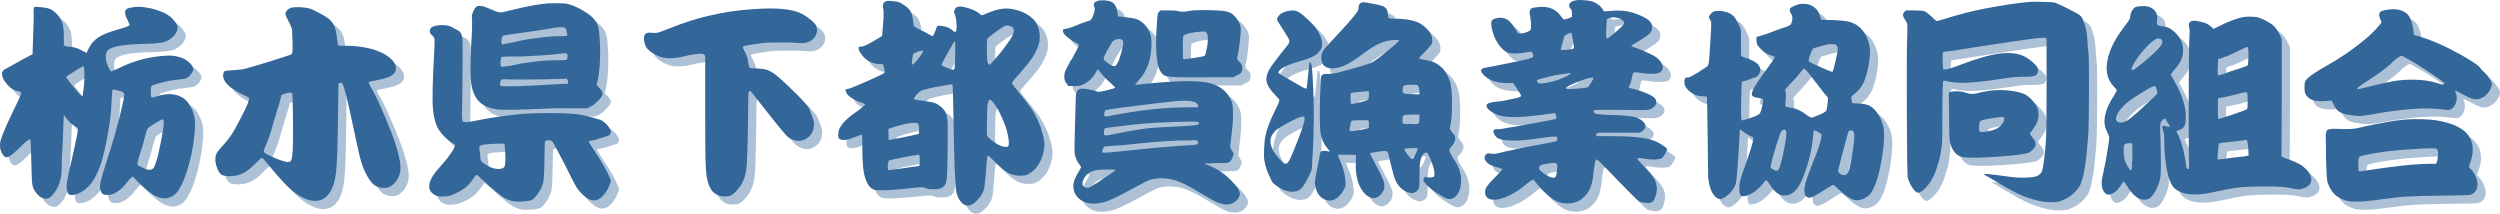
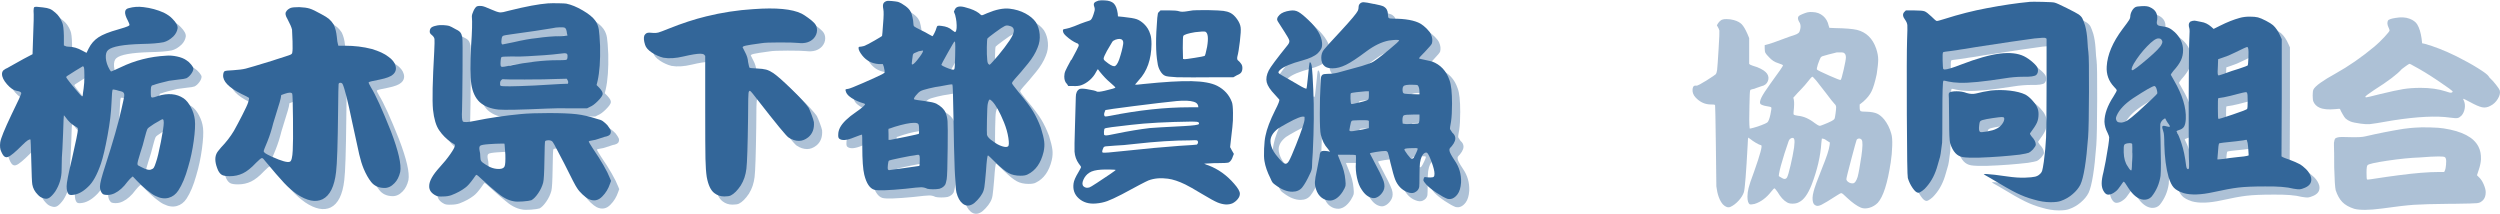
<svg xmlns="http://www.w3.org/2000/svg" id="_レイヤー_2" data-name="レイヤー_2" viewBox="0 0 1886.74 161.3">
  <defs>
    <style>
      .cls-1 {
        fill: #369;
      }

      .cls-2 {
        fill: rgba(51, 102, 153, .4);
      }
    </style>
  </defs>
  <g id="_レイヤー_1-2" data-name="レイヤー_1">
    <path class="cls-2" d="M129.77,98.7c0-1.26-.16-2.05-.48-2.35-.31-.32-.83-.23-1.58.27-3.92,2.14-6.95,4.03-9.08,5.67-.63.38-1.1.95-1.42,1.71-.32.75-.92,2.77-1.79,6.04-.89,3.78-2.02,7.68-3.4,11.71-1.39,4.42-2.08,7.06-2.08,7.94,0,.64.13,1.06.38,1.25.25.18,1.01.58,2.27,1.21,3.78,2.03,6.36,2.66,7.75,1.9.88-.25,1.53-.72,1.98-1.42.44-.69.98-2.05,1.6-4.06,1.01-2.78,2.24-7.88,3.69-15.31,1.44-7.43,2.17-12.28,2.17-14.54ZM69.47,56.93c-.25-.51-.5-.77-.75-.77-.13,0-2.02,1.14-5.67,3.42-3.66,2.27-5.73,3.58-6.23,3.96l-.77.77.77,1.31c.88,1.27,2.85,3.76,5.94,7.48,3.09,3.71,4.83,5.63,5.21,5.75.13.13.25.13.38,0s.21-.38.27-.75c.07-.38.13-.97.19-1.79.07-.82.23-1.92.48-3.31.39-2.65.58-5.8.58-9.46s-.14-5.85-.4-6.6ZM32.06,11.55c.5-.38,2.65-.3,6.44.21,2.26.25,4.02.63,5.27,1.13,1.26.5,2.65,1.45,4.17,2.83,2.28,1.89,4.04,4.47,5.29,7.75.64,1.52,1.02,4.73,1.15,9.65v7.35l.94.4c.63.38,1.51.56,2.65.56,3.4,0,6.86,1.01,10.4,3.02,2.01,1.14,3.05,1.68,3.1,1.63.07-.07.61-1.18,1.63-3.33,1.76-3.53,4.21-6.32,7.35-8.4,3.15-2.08,8.13-4.07,14.94-5.96,3.92-1.14,6.25-1.9,7-2.27,1.01-.38,1.52-.78,1.52-1.23s-.45-1.55-1.33-3.31c-2.91-5.42-2.66-8.5.75-9.25,3.53-1.01,7.25-1.27,11.17-.77,5.42.64,10.51,2.03,15.29,4.17,2.78,1.39,4.92,2.91,6.44,4.54,2.9,2.89,4.22,5.35,3.96,7.38-.38,2.27-1.45,4.28-3.21,6.04-2.39,2.27-4.85,3.72-7.38,4.35-3.78.75-9.2,1.19-16.25,1.31-13.99.38-22.49,1.89-25.52,4.54-1.38,1.13-1.97,3.14-1.79,6.04.19,2.91,1.17,5.86,2.94,8.88l.94,1.33,1.15-.38c1-.38,3.07-1.32,6.23-2.83,10.71-5.17,22.11-8.07,34.21-8.71,2.53-.25,5.27-.05,8.23.58,2.96.63,5.32,1.57,7.08,2.83,1.26.75,2.46,1.82,3.58,3.21,1.14,1.39,1.71,2.4,1.71,3.02,0,1.27-.57,2.66-1.71,4.17-1.13,1.52-2.32,2.58-3.58,3.21-1.02.38-2.91.69-5.67.94-2.91.38-5.36.7-7.38.96-5.92,1.38-9.83,2.45-11.73,3.21-.75.13-1.22.31-1.42.56-.18.25-.33.63-.46,1.13-.13.89-.19,2.16-.19,3.79s.06,2.71.19,3.21.5.75,1.13.75,1.96-.38,3.98-1.13c7.68-2.39,14.17-1.82,19.46,1.71,2.01,1.38,3.84,3.61,5.48,6.71,1.64,3.08,2.65,6.27,3.02,9.54.39,3.66.1,8.95-.85,15.88-.95,6.93-2.36,13.54-4.25,19.83-2.02,7.32-4.47,13.18-7.35,17.58-1.89,2.9-4.35,4.76-7.38,5.58-3.03.82-6.31.34-9.83-1.42-1.52-.64-3.72-2.16-6.63-4.54-2.89-2.39-5.34-4.66-7.35-6.81l-3.23-3.4-1.13.94c-.63.52-1.57,1.53-2.83,3.04-3.03,4.15-6.24,7.05-9.65,8.69-1.77.88-3.56,1.31-5.4,1.31s-3.04-.25-3.67-.75c-1.39-1.39-2.08-3.25-2.08-5.58s1.32-7.51,3.98-15.58c5.92-18.26,10.01-32.56,12.27-42.9,1.26-5.54,1.96-8.82,2.08-9.83.25-2.01-.57-3.21-2.46-3.58-.75-.13-1.95-.44-3.58-.96-1.64-.38-2.52-.5-2.65-.38-.38.25-.7,3.84-.96,10.77-.25,6.68-1.23,14.66-2.94,23.92-1.7,9.27-3.36,16.35-5,21.25-2.89,8.45-6.16,14.31-9.81,17.58-3.92,3.78-7.83,5.79-11.73,6.04-1.27.14-2.21-.05-2.83-.56-1.02-1.13-1.52-3.14-1.52-6.04,0-2.53,1.32-9.33,3.98-20.42,3.03-13.22,4.54-20.71,4.54-22.48,0-.64-.14-1.05-.4-1.23-.25-.19-.88-.6-1.88-1.23-2.53-1.39-4.86-3.59-7-6.63-.75-1-1.19-1.5-1.31-1.5s-.32,4.41-.58,13.23c-.38,9.82-.69,15.99-.94,18.52-.13,3.66-.19,6.8-.19,9.44,0,5.93-1.64,11.42-4.92,16.46-1.64,2.26-3.12,3.8-4.44,4.63-1.32.82-2.8.91-4.44.27-1.52-.38-2.91-1.26-4.17-2.65-2.27-2.27-3.65-4.85-4.15-7.75-.27-1.38-.52-7.29-.77-17.75s-.44-15.81-.56-16.06c-.75-.64-2.77.68-6.04,3.96-5.54,5.54-9.2,8.57-10.96,9.08-.89.38-1.74.31-2.56-.19-.82-.51-1.67-1.78-2.54-3.79-.89-1.76-1.15-4.09-.77-7,.39-2.89,3.23-9.88,8.52-20.98,5.04-10.19,7.49-15.61,7.35-16.25-.13-.75-1.32-1.31-3.58-1.69-2.27-.39-4.66-2.03-7.19-4.92-2.52-2.9-3.77-5.48-3.77-7.75,0-1.14.38-2.08,1.13-2.83,1.01-.76,1.58-1.15,1.71-1.15.25,0,1.44-.63,3.58-1.9,2.28-1.25,5.55-3.07,9.83-5.48l6.81-3.58.38-11.52c.5-11.72.63-18.78.38-21.17,0-1.51.19-2.46.56-2.85Z" />
    <path class="cls-2" d="M226.74,76.95c-.52-1.13-2.41-1.13-5.67,0l-2.65.96-.4,2.46c-.38,1.77-1.06,4.16-2.06,7.17-1.02,3.16-2.22,7.06-3.6,11.73-1.13,4.67-2.57,9.2-4.33,13.6-1.89,4.42-2.83,6.88-2.83,7.38s.4,1.04,1.21,1.6c.82.57,2.43,1.42,4.83,2.54,7.55,3.41,12.15,4.67,13.79,3.79,1.14-.5,1.83-3.33,2.08-8.5.25-4.04.31-12.01.19-23.92-.13-11.9-.31-18.17-.56-18.81ZM225.6,12.14c1.14-.39,3.28-.58,6.44-.58,3.28.14,5.86.49,7.75,1.06,1.89.56,4.84,1.97,8.88,4.23,2.65,1.39,4.6,2.62,5.85,3.69,1.26,1.07,2.4,2.43,3.42,4.06,1.25,2.53,2.07,5.68,2.46,9.46.25,2.78.5,4.48.75,5.1l.38,1.52h4.92c7.18,0,13.92.81,20.23,2.44,5.54,1.64,9.76,3.6,12.65,5.88,2.9,2.02,4.7,4.31,5.4,6.9.69,2.58.03,4.76-1.98,6.52-1.64,1.52-4.92,2.77-9.83,3.77-5.42,1.02-8.25,1.71-8.5,2.08-.13.38.44,1.64,1.69,3.77,3.53,5.68,8.57,16.77,15.13,33.27,5.67,14.88,8,25.08,7,30.63-.89,3.66-2.34,6.49-4.35,8.5-2.39,2.53-5.04,3.72-7.94,3.58-4.16-.13-7.37-1.64-9.65-4.52-2.02-2.53-3.91-5.86-5.67-10.02-1.25-3.03-2.35-6.59-3.31-10.69-.95-4.09-2.74-12.32-5.38-24.67-3.28-15.88-5.68-25.38-7.19-28.52-.38-.64-.94-.96-1.69-.96s-1.21.32-1.33.96c-.13.75-.25,7.49-.38,20.21-.25,24.7-.76,40.07-1.52,46.13-1.25,10.96-4.66,17.82-10.21,20.6-5.29,2.51-11.72,1.25-19.27-3.79-3.28-2.27-6.52-5.1-9.73-8.5s-8.22-9.2-15.02-17.4c-.77-1.13-1.46-1.56-2.08-1.31s-2.02,1.45-4.17,3.58c-3.53,3.78-6.81,6.4-9.83,7.85-3.02,1.45-6.29,2.17-9.81,2.17-2.66,0-4.58-.28-5.77-.85-1.2-.57-2.24-1.73-3.13-3.5-2.27-5.17-2.7-9.32-1.31-12.46.38-1.01,1.57-2.65,3.58-4.92,3.78-3.9,6.99-8.06,9.65-12.48,1.76-3.15,3.88-7.11,6.33-11.9,2.46-4.79,3.94-8.01,4.44-9.65.63-2.01.81-3.15.56-3.4-.5-.39-2.45-1.4-5.85-3.04-9.45-4.78-13.98-9.5-13.6-14.17.13-1.64.53-2.61,1.23-2.92.69-.32,2.74-.54,6.15-.67,4.15-.26,7.36-.67,9.63-1.23,2.28-.57,8.96-2.55,20.04-5.96.63-.25,1.57-.56,2.83-.94,6.04-1.9,9.59-3.07,10.67-3.5,1.08-.44,1.63-1.05,1.63-1.81v-.19c.25-.88.31-3.55.19-8.02-.13-4.47-.25-7.46-.38-8.98-.39-1.76-1.53-4.41-3.42-7.94-1.52-2.53-1.89-4.35-1.13-5.48.63-1.26,1.82-2.27,3.58-3.02Z" />
    <path class="cls-2" d="M386.82,114.57h-2.83c-2.14,0-4.97.13-8.5.38-3.91.25-6.2.66-6.9,1.23-.7.57-.85,1.8-.48,3.69.38,1.39.56,2.97.56,4.73,0,1.38.22,2.41.67,3.1.44.7,1.48,1.55,3.13,2.56,3.65,2.52,7.3,3.65,10.96,3.4,1.89-.13,3.08-.78,3.58-1.98.5-1.19.69-4.13.56-8.79-.25-4.29-.44-6.81-.56-7.56l-.19-.75ZM335.41,25.55c1.39-.38,3.28-.5,5.69-.38,1.89.13,3.24.31,4.06.56.82.25,2.55,1.14,5.19,2.65,1.64.75,2.77,1.57,3.4,2.46.64.88,1.08,2.14,1.33,3.77.25,1.14.31,9.56.19,25.25-.13,15.68-.25,25.47-.38,29.38-.25,4.79-.06,7.63.56,8.5.63.89,3.71.77,9.27-.38,11.08-2.26,22.61-3.96,34.58-5.1,5.29-.5,12.34-.75,21.17-.75s16,.29,20.79.85c4.79.57,9.9,1.74,15.31,3.5,2.14.5,3.65,1.07,4.52,1.71.89.63,2.03,1.63,3.42,3,1.25,1.64,2.06,2.91,2.44,3.79.39.88.33,1.89-.17,3.02-.64,1.02-2.09,1.71-4.35,2.08-.89.25-2.41.75-4.54,1.5-1.77.64-3.28,1.02-4.54,1.15-1.89.25-2.83.56-2.83.94,0,.25,1.01,1.95,3.04,5.1,6.54,9.58,10.88,17.15,13.02,22.69l.77,1.88-.77,2.08c-1.25,3.78-3.2,6.99-5.85,9.65-3.02,3.15-6.48,3.78-10.4,1.9-1.25-.64-2.76-1.78-4.52-3.42-1.77-1.64-3.16-3.28-4.17-4.92-.89-1.13-4.1-7.3-9.65-18.52-4.03-7.68-6.49-12.36-7.38-14.06-.88-1.71-1.63-2.69-2.25-2.94-.64-.38-1.49-.53-2.56-.46-1.07.06-1.79.27-2.17.65-.25.25-.44,5.1-.56,14.56-.13,9.32-.45,14.93-.96,16.81-.75,2.78-2.01,5.45-3.77,8.02-1.77,2.58-3.47,4.32-5.1,5.21-1.14.38-3.29.69-6.44.94-3.14.25-5.53.19-7.17-.19-4.17-.75-8.45-3.08-12.85-6.98-3.41-2.78-6.87-5.81-10.4-9.08-2.78-2.64-4.33-3.92-4.65-3.85-.31.06-1.03.97-2.17,2.73-2.52,3.53-4.59,5.85-6.23,6.98-2.78,2.15-6.31,4.05-10.58,5.69-1.89.63-3.97.94-6.25.94-2.39.13-4.09-.06-5.1-.56-3.66-1.77-5.42-4.22-5.29-7.38,0-3.65,2.65-8.38,7.96-14.19,3.01-3.26,5.69-6.56,8.02-9.9,2.33-3.34,3.5-5.59,3.5-6.73,0-.38-.95-1.07-2.83-2.08-3.66-2.51-6.68-5.53-9.08-9.06-2.39-3.4-3.96-8.63-4.71-15.69-.64-6.93-.33-21.55.94-43.85.25-5.17.31-8.28.19-9.35-.13-1.07-.82-2.11-2.08-3.13-1-.75-1.5-1.56-1.5-2.44,0-1.26.34-2.24,1.02-2.94.69-.69,1.98-1.23,3.88-1.6ZM402.51,66.18c-10.21,0-15.63-.06-16.25-.19-.5-.25-1.07-.05-1.71.58s-.94,1.38-.94,2.25c-.13,1.14,0,1.83.38,2.08.75.63,9.26.56,25.52-.19,7.05-.38,13.54-.75,19.46-1.13l5.85-.21.19-1.13c0-.5-.19-1.07-.56-1.71l-.56-.94-7.94.19c-5.17.25-12.98.38-23.44.38ZM434.45,49.55c.13-1.14.06-1.96-.19-2.46s-1.01-.75-2.27-.75c-1.52.13-3.22.31-5.1.56-1.64.25-4.97.56-10,.94-4.29.25-8.45.51-12.48.77-3.41.25-7.63.31-12.67.19-4.67,0-7.06.19-7.19.56-.25.38-.44,1.35-.56,2.94-.13,1.57-.13,2.67,0,3.29.13.64.5.99,1.13,1.06.64.06,2.47-.23,5.5-.88,13.72-2.76,25.75-4.15,36.08-4.15,3.28,0,5.36-.06,6.25-.19.63-.13,1-.28,1.13-.48.13-.19.25-.67.38-1.42ZM432.57,27.24c-.39-.38-1.69-.53-3.9-.46-2.2.06-4.05.28-5.56.67-7.31,1.25-17.45,2.76-30.44,4.52-3.91.52-6.18.93-6.81,1.25-.63.31-1,1.16-1.13,2.54-.38,2.64-.12,3.96.77,3.96.25,0,3.02-.56,8.31-1.69,7.05-1.64,12.72-2.65,17-3.04,6.93-1,12.92-1.5,17.96-1.5,2.01,0,3.4-.13,4.17-.38l1.5-.19-.38-1.52c-.25-2.39-.75-3.78-1.5-4.17ZM419.72,8.72c2.14-.13,4.78-.15,7.92-.08,3.15.06,5.11.15,5.88.27,3.78.77,7.93,2.47,12.46,5.13,4.54,2.64,7.69,5.22,9.46,7.73,1.39,2.02,2.27,4.22,2.65,6.63.38,2.39.69,6.55.96,12.48.25,10.96-.39,19.78-1.9,26.46l-.75,3.02,2.06,2.08c1.89,2.02,2.73,3.62,2.54,4.81-.18,1.2-1.41,2.93-3.67,5.19-2.27,2.28-4.22,3.73-5.85,4.35l-2.27,1.15h-11.33c-7.82-.14-14.19-.07-19.1.19-19.66.88-31.75,1.13-36.29.75-6.04-.63-10.83-2.51-14.35-5.67-3.28-3.15-5.36-7.63-6.25-13.42-.88-5.8-.93-15.51-.17-29.1.75-10.59.94-17.97.56-22.13,0-1,.41-2.38,1.23-4.15.82-1.76,1.67-2.9,2.54-3.42,1.14-.38,2.36-.46,3.69-.27,1.32.18,3.49.97,6.52,2.35,3.4,1.52,5.76,2.33,7.08,2.46,1.33.13,3.69-.32,7.08-1.33,12.61-3.14,22.38-4.96,29.31-5.48Z" />
    <path class="cls-2" d="M574.88,13.07c17.01-1.26,29.11-.13,36.29,3.4,1.26.64,2.93,1.72,5,3.23,2.08,1.5,3.63,2.82,4.65,3.96,1.38,1.52,2.03,3.34,1.96,5.48-.06,2.14-.84,4.09-2.35,5.85-2.77,3.03-6.73,4.23-11.9,3.6-2.39-.25-7.08-.38-14.08-.38s-11.49.19-13.52.56c-3.27.5-5.91.88-7.94,1.13-3.27.52-5.22.96-5.85,1.33l-.56.56,1.9,3.77c1.38,2.53,2.13,4.99,2.27,7.38.5,2.53.84,3.95,1.02,4.27.19.31,2.05.52,5.58.65,3.03.13,5.36.41,7,.85,1.64.45,3.4,1.29,5.29,2.54,3.01,2.03,7.7,6.16,14.06,12.4,6.38,6.24,10.63,10.86,12.77,13.88.63,1.27,1.38,3.06,2.25,5.4.89,2.33,1.46,4.14,1.71,5.4.39,5.03-1.06,8.87-4.33,11.52-2.27,1.77-4.6,2.65-7,2.65-2.64,0-5.29-.88-7.94-2.65-1.77-1.26-9.33-10.46-22.69-27.6-3.53-4.65-5.54-7.1-6.04-7.35-.38-.39-.75-.2-1.13.56-.38.5-.56,7.11-.56,19.83-.27,20.79-.68,33.56-1.25,38.29-.56,4.72-1.97,8.91-4.25,12.56-2.52,3.78-5.03,6.3-7.54,7.56-1.02.5-2.66.75-4.92.75-2.78,0-5.24-.82-7.38-2.46-2.78-2.02-4.73-6.11-5.85-12.29-.52-3.4-.83-7.96-.96-13.69-.13-5.73-.19-18.43-.19-38.08v-39.52l-.75-.94c-.63-.5-1.57-.75-2.83-.75-2.66,0-6.94.7-12.85,2.08-5.79,1.38-10.83,1.69-15.13.94-3.03-.75-5.93-2.04-8.71-3.88-2.77-1.83-4.46-3.76-5.08-5.77-1.02-3.14-1.2-5.53-.56-7.17.63-1.01,1.34-1.65,2.17-1.9.82-.25,2.3-.25,4.44,0,1.39.13,2.68.04,3.88-.27,1.19-.32,3.81-1.3,7.85-2.94,10.07-4.04,19.51-7.13,28.33-9.27,11.72-2.9,23.63-4.73,35.73-5.48Z" />
    <path class="cls-2" d="M700.19,124.01c-.13-.63-.38-.96-.75-1.02-.38-.07-1.45.08-3.21.46-.89,0-4.42.64-10.58,1.9-5.42,1.13-8.29,1.82-8.6,2.08-.32.25-.58,1.26-.77,3.02-.18,1.77-.21,2.9-.08,3.4.25.5.56.75.94.75s4.26-.53,11.63-1.6c7.38-1.07,11.13-1.6,11.25-1.6.13-.25.21-1.38.27-3.4.07-2.01.04-3.34-.08-3.98ZM699.25,99.82c-.38-.63-1.45-.94-3.21-.94-3.28,0-8.2,1.01-14.75,3.02-2.78,1-4.29,1.5-4.54,1.5-.13,0-.13,1.39,0,4.17v4.17h1.33c1-.13,4.8-.88,11.42-2.27,6.63-1.39,10-2.15,10.13-2.27.13-.25.19-1.38.19-3.4s-.19-3.35-.56-3.98ZM755,82.64c-.88-.89-1.51-1.33-1.9-1.33-.5,0-1,1.14-1.5,3.4-.25,1.14-.44,5.05-.56,11.73-.13,6.68-.13,10.52,0,11.52.38,1.52,2.01,3.22,4.9,5.1,2.15,1.64,4.32,2.81,6.52,3.5,2.21.7,3.69.72,4.46.08.75-.5.84-2.64.27-6.42-.57-3.78-1.68-7.68-3.31-11.71-3.14-7.69-6.1-12.98-8.88-15.88ZM702.84,44.45s-.06-.03-.19-.08c-.13-.07-.29-.07-.48,0-.18.06-.47.12-.85.19-.38.06-.94.15-1.69.27-1.89.77-3.09,1.27-3.6,1.52-.5.25-.81.69-.94,1.31-.13.89-.31,2.25-.56,4.08-.25,1.82-.31,2.79-.19,2.92.5.63,1.82-.38,3.96-3.02,3.03-3.78,4.54-6.17,4.54-7.19ZM727.02,38.41c-.13-.64-.29-.96-.48-.96-.18,0-1.89,2.87-5.1,8.6-3.21,5.74-4.81,8.73-4.81,8.98,0,.5,1.96,1.51,5.88,3.02,1.51.5,2.52.75,3.02.75s.81-.19.94-.56c.25-.63.44-3.93.56-9.92.14-5.98.14-9.29,0-9.92ZM768.05,25.74c-1.39-.5-2.65-.44-3.77.19-1.14.5-3.51,2.08-7.1,4.73-3.58,2.64-5.5,4.15-5.75,4.52-.25.52-.41,2.7-.48,6.54-.06,3.83.04,7.02.29,9.54.13,1.89.5,3.02,1.13,3.4.25.38.53.47.85.29.32-.19,1.1-.98,2.35-2.38,2.78-3.03,5.67-6.52,8.69-10.48,3.03-3.97,5.05-7.03,6.06-9.17,1.89-4.04,1.13-6.44-2.27-7.19ZM675.07,7.03c.75-.25,2.13-.28,4.15-.08,2.01.18,3.59.4,4.73.65,1.76.63,3.61,1.67,5.56,3.13,1.96,1.45,3.26,2.86,3.9,4.25.5.63.96,1.98,1.4,4.06.44,2.07.67,3.55.67,4.44,0,1.39.22,2.27.67,2.65.44.38,1.8,1.14,4.06,2.27,3.4,1.64,5.67,2.83,6.81,3.58,1.76,1.02,2.71,1.52,2.83,1.52.25,0,.75-.76,1.5-2.27.76-1.51,1.27-2.77,1.52-3.77.25-1.01.59-1.61,1.04-1.79.44-.19,1.42-.17,2.94.08,3.39.38,6.03,1.45,7.94,3.21,1,.77,1.63,1.21,1.88,1.33s.51.06.77-.19c.75-1.14.94-3.66.56-7.56-.13-1.39-.45-3.09-.96-5.1l-.94-2.46.75-1.71c1.14-2.39,4.04-2.82,8.71-1.31,3.9,1,7.05,2.39,9.44,4.15.76.77,1.4,1.27,1.9,1.52.25.25,1.7-.26,4.35-1.52,6.54-2.76,12.15-3.9,16.81-3.4,4.42.5,8.39,1.7,11.92,3.58,3.53,1.89,6.17,4.1,7.94,6.63,1.64,2.64,2.61,5.7,2.92,9.17.32,3.46-.22,6.83-1.6,10.1-1.52,3.91-3.91,7.88-7.19,11.92-3.78,4.66-7.11,8.56-10,11.71-1.39,1.52-2.08,2.58-2.08,3.21,0,.39,1.64,2.6,4.92,6.63,5.17,6.17,8.82,11.02,10.96,14.54,2.14,3.53,4.09,7.63,5.85,12.29,1.39,4.42,2.23,7.89,2.54,10.4.32,2.52.17,5.16-.46,7.94-2.02,8.45-6.05,14.12-12.1,17.02-1.13.63-2.89.94-5.29.94-3.53,0-6.52-.66-8.98-1.98-2.46-1.33-5.7-3.95-9.73-7.85-3.66-3.65-5.6-5.48-5.85-5.48-.5,0-1.01,3.97-1.52,11.92-.5,6.04-.91,10.07-1.23,12.08-.31,2.01-.91,3.71-1.79,5.1-.75,1.39-1.92,2.93-3.5,4.63-1.57,1.71-2.93,2.81-4.06,3.31-2.52,1.26-4.85,1.04-7-.67-2.14-1.7-3.71-4.49-4.71-8.4-1.02-4.29-1.77-23.63-2.27-58.02-.25-15.38-.51-23.19-.77-23.44-.25-.25-1.32-.19-3.21.19-1.89.38-3.91.75-6.04,1.13-2.27.25-5.07.79-8.42,1.6-3.33.82-5.45,1.49-6.33,2-1.13.63-2.32,1.73-3.58,3.31-1.27,1.57-1.7,2.54-1.31,2.92.38.25,3.52.76,9.44,1.52,3.03.38,5.42.94,7.19,1.69,3.53,1.89,5.86,4.1,7,6.63.88,2.02,1.4,4.25,1.58,6.71.19,2.46.23,9.17.1,20.13-.13,13.74-.38,21.61-.75,23.63-.38,1.89-.69,3.15-.94,3.77-.89,1.64-2.41,2.78-4.54,3.42-1.27.25-2.84.38-4.73.38s-3.34-.13-4.35-.38c-1.63-.77-3.2-1.15-4.71-1.15s-5.49.38-11.92,1.15c-12.97,1.25-20.79,1.5-23.44.75-3.41-1.02-5.93-4.79-7.56-11.33-1-4.04-1.5-11.17-1.5-21.38,0-5.79-.06-8.75-.19-8.88s-2.15.57-6.06,2.08c-5.42,2.27-9.14,2.58-11.15.94-.63-.5-.88-1.57-.75-3.21,0-1.64.44-3.34,1.31-5.1,1.89-3.65,5.98-7.61,12.29-11.9,4.54-3.15,6.75-5.11,6.63-5.88-.14-.25-1.28-.69-3.42-1.31-3.53-1.26-6.43-2.84-8.69-4.73-1.39-1.26-2.21-2.52-2.46-3.77-.25-.64-.29-1.05-.1-1.23.19-.19.86-.35,2-.48,1-.13,4.74-1.6,11.23-4.44,6.5-2.83,11.26-5.01,14.27-6.52,1.26-.64,1.92-1.17,1.98-1.6.07-.44-.15-1.8-.65-4.06l-.75-2.08h-3.23c-5.03-.38-9.12-2.52-12.27-6.44-1.89-2.39-2.83-4.28-2.83-5.67,0-.63.31-.94.94-.94s1.69-.19,3.21-.56c1.64-.64,4.25-1.99,7.83-4.06,3.59-2.08,5.52-3.25,5.77-3.5.13-.38.38-3.4.77-9.08.5-5.67.56-9.38.19-11.15-.38-1.89-.38-3.27,0-4.15.38-.89,1.13-1.52,2.27-1.9Z" />
-     <path class="cls-2" d="M915.85,30.1c-.89-.26-3.47-.14-7.75.38-5.29.88-8.26,1.82-8.9,2.83-.25.5-.38,3.52-.38,9.06l.19,8.31,1.33.19c.63,0,3.11-.34,7.46-1.02,4.34-.69,6.84-1.17,7.48-1.44.38-.13,1-2.39,1.88-6.79,1.14-6.68.7-10.52-1.31-11.52ZM906.4,14.01c.76-.13,4.61-.19,11.54-.19,5.79.13,9.66.32,11.6.58,1.96.25,3.69.75,5.21,1.5,1.76.89,3.43,2.44,5,4.65,1.58,2.2,2.5,4.3,2.75,6.31.25,1.77.05,5.29-.58,10.58-.63,5.29-1.25,9.08-1.88,11.35-.38,1.64-.13,2.71.75,3.21.64.5,1.27,1.2,1.9,2.08.75.88,1.13,2.01,1.13,3.4s-.29,2.49-.85,3.31c-.56.82-1.66,1.54-3.29,2.17l-2.65,1.52h-11.73c-14.86.13-25.13.13-30.79,0-5.17-.26-8.2-.65-9.08-1.15-1.27-.5-2.47-1.69-3.6-3.58-1.13-1.89-1.81-3.97-2.06-6.25-1.39-7.55-1.45-18.82-.19-33.81.25-1.76.4-2.86.46-3.31.07-.44.35-.85.85-1.23l1.15-1.15h5.85c4.15,0,6.86.22,8.13.67,1.26.45,3.09.48,5.48.1,3.03-.51,4.67-.77,4.92-.77ZM848.19,134.41c-.13-.13-1.52-.21-4.17-.27-2.64-.07-4.91-.04-6.79.08-4.04.25-7.01,1.01-8.9,2.27-2.02,1.27-3.53,3.06-4.54,5.4-1,2.32-.93,3.98.21,5,1.13,1.01,2.57,1.26,4.33.75.51-.13,2.4-1.26,5.67-3.4,3.28-2.14,6.49-4.28,9.65-6.42,3.15-2.15,4.67-3.29,4.54-3.42ZM910,112.49c-.14-.25-.46-.4-.96-.46-.5-.07-2.02-.04-4.54.08-12.08,0-25.94.89-41.56,2.65-6.31.75-11.35,1.19-15.13,1.31-3.53.25-5.93.44-7.19.56-.75.14-1.22.33-1.42.58-.2.25-.48.88-.85,1.88-.5,1.39-.44,2.15.19,2.27.89.25,5.8-.13,14.75-1.13,17.76-1.89,32.06-3.21,42.9-3.98,8.44-.5,12.85-.81,13.23-.94.39-.25.67-.66.85-1.23.19-.57.1-1.1-.27-1.6ZM910.75,98.51c-.5-.39-2.2-.58-5.1-.58-18.91.27-34.16,1.08-45.75,2.46-12.97,1.39-19.65,2.33-20.02,2.83-.25.13-.44.95-.56,2.46,0,1.14.03,1.83.08,2.08.07.25.35.44.85.56.63.25,3.46-.19,8.5-1.31,9.19-1.89,17.57-3.28,25.15-4.17,2.51-.25,11.08-.75,25.71-1.5,7.18-.39,10.96-.9,11.33-1.52.25-.38.19-.81-.19-1.31ZM907.15,83.01c-2.77-.89-7.04-1.08-12.83-.58-7.7.77-18.45,2.03-32.25,3.79-13.79,1.77-21,2.77-21.63,3.02-.13.25-.35.82-.67,1.71-.31.88-.4,1.56-.27,2.06.13.64.4.99.83,1.06.44.06,1.67-.1,3.69-.48,21.55-4.29,41.53-6.44,59.92-6.44h6.63l-.19-1.31c-.39-1.39-1.47-2.33-3.23-2.83ZM853.29,36.51c-.89-1.14-2.66-1.26-5.29-.38-.89.38-1.49.69-1.81.94-.31.25-.77.95-1.4,2.08-.52.88-1.59,2.7-3.23,5.48-1.5,2.78-2.31,4.6-2.44,5.48-.14.77.3,1.52,1.31,2.27,3.03,2.52,5.23,3.77,6.63,3.77,1.25,0,2.51-1.69,3.77-5.08,1.51-4.54,2.52-8.45,3.02-11.73.13-1.39-.06-2.33-.56-2.83ZM835.33,6.66c1.01-.26,2.53-.32,4.54-.19,3.15.13,5.45.91,6.9,2.35,1.44,1.45,2.42,3.93,2.94,7.46l.19,2.27,3.96.38c4.92.52,8.28,1.08,10.1,1.71,1.83.63,3.69,1.82,5.58,3.58,2.26,2.16,3.84,4.74,4.73,7.75.63,1.64.94,4.16.94,7.56-.13,11.47-3.33,20.54-9.63,27.21-.52.64-.99,1.21-1.44,1.71-.43.5-.77.89-1.02,1.15-.25.25-.31.38-.19.38.13.25,2.14.13,6.04-.38,15.88-1.64,28.06-2.36,36.56-2.17,8.51.18,14.91,1.34,19.19,3.48,5.42,2.78,9.13,6.88,11.15,12.29.51,1.25.8,3.96.85,8.13.07,4.16-.08,7.74-.46,10.77-.27,2.02-.65,5.35-1.15,10.02l-.56,5.1,1.31,2.46,1.52,2.65-.75,1.88c-.64,2.16-1.65,3.67-3.02,4.54-.77.38-3.92.56-9.46.56h-1.9l-7.19.38.21.21h.19c.25.25,1.19.63,2.83,1.13,7.3,2.78,13.73,7.38,19.27,13.79,2.9,3.28,4.35,5.8,4.35,7.56,0,1.39-.54,2.74-1.63,4.06-1.07,1.32-2.35,2.36-3.85,3.13-1.39.63-3.03.94-4.92.94-2.16-.13-4.3-.64-6.44-1.52-2.14-.88-6.04-3.02-11.71-6.42-6.06-3.66-10.28-6.05-12.67-7.19-4.92-2.39-9.27-3.83-13.04-4.33-5.54-.76-10.46-.32-14.75,1.31-1.89.77-8.63,4.29-20.21,10.58-4.67,2.4-8.29,4.07-10.88,5.02-2.58.94-5.39,1.54-8.42,1.79-5.42.5-9.83-.83-13.23-3.98-3.14-2.89-4.4-6.6-3.77-11.15.25-2.01,1.44-4.78,3.58-8.31,1.39-2.39,2.08-3.71,2.08-3.98,0-.38-.57-1.26-1.71-2.65-1.89-2.64-2.96-5.66-3.21-9.06-.13-1.76,0-8.69.38-20.79.39-12.22.58-19.03.58-20.42,0-3.01.94-5.03,2.83-6.04.88-.38,2.57-.38,5.1,0,4.65.75,7.3,1.39,7.94,1.9.63.38,2.57.19,5.85-.56,5.42-1.26,8.13-2.08,8.13-2.46,0-.26-1.45-1.65-4.35-4.17-2.14-1.76-4.6-4.34-7.38-7.75-.88-1.26-1.38-1.9-1.5-1.9s-.57.7-1.33,2.08c-1.13,2.27-2.73,4.31-4.81,6.15-2.08,1.82-4.26,3.11-6.52,3.88-1.52.5-3.53.69-6.04.56h-3.6l-.94-1.5c-1.39-1.26-2.08-3.16-2.08-5.69,0-1.5.28-2.91.85-4.23.57-1.33,1.98-4.07,4.25-8.23.13-.13.25-.19.38-.19,3.15-5.8,4.92-9.21,5.29-10.21.39-1.01.01-1.77-1.13-2.27h-.19c-2.66-1.14-5.36-2.96-8.13-5.48-1.39-1.26-2.15-2.4-2.27-3.42-.13-.75-.1-1.21.08-1.4.19-.19,1.05-.42,2.56-.67,1-.13,3.01-.76,6.04-1.9,3.28-1.39,6.05-2.46,8.31-3.21,2.28-.64,3.6-1.15,3.98-1.52.88-.75,1.82-3.01,2.83-6.79.25-1.01.19-2.03-.19-3.04-.5-1.38-.5-2.38,0-3,.5-.64,1.57-1.21,3.21-1.71Z" />
    <path class="cls-2" d="M990.71,94.35l-1.15-.19c-.88,0-2.07.31-3.58.94-2.02.77-4.79,2.13-8.31,4.08-3.53,1.95-5.93,3.35-7.19,4.23-3.66,2.91-5.48,5.99-5.48,9.27,0,2.27.82,4.91,2.46,7.94.75,1.27,2.13,3.06,4.15,5.4,2.03,2.32,3.42,3.54,4.17,3.67,1.14.39,2.21-.3,3.21-2.06,1.01-1.76,2.78-5.8,5.29-12.1,4.29-10.83,6.44-17.26,6.44-19.27v-1.9ZM979.94,14.2c2.26-.38,4.3-.05,6.13.96,1.83,1,4.39,3.08,7.67,6.23,6.42,6.06,9.82,11.79,10.21,17.21.13,1.77-.07,3.18-.58,4.25-.5,1.07-1.39,2.24-2.65,3.5-2.27,2.14-6.17,3.97-11.71,5.48-8.45,2.27-13.99,4.59-16.63,6.98-1.27,1.14-1.65,1.99-1.15,2.56.5.57,2.71,1.93,6.63,4.06,3.53,2.02,6.23,3.59,8.13,4.73,3.78,2.27,5.85,3.21,6.23,2.83.13-.13.44-2.71.96-7.75.75-8.07,1.25-12.1,1.5-12.1.76,0,1.3,1.29,1.6,3.88.32,2.58.67,8.29,1.04,17.1.64,13.24.51,28.93-.38,47.06-.38,5.04-.56,8.51-.56,10.4s-.51,3.78-1.52,5.67c-2.14,4.67-4.09,8.1-5.85,10.31-1.77,2.21-4.29,3.31-7.56,3.31-3.91,0-8.06-1.64-12.48-4.92-1.13-.77-1.91-1.43-2.35-1.98-.45-.57-.98-1.61-1.6-3.13-2.41-4.79-3.92-9.14-4.54-13.04-.38-2.01-.47-5.16-.29-9.44.19-4.29.54-7.51,1.04-9.67,1.01-5.15,3.47-11.64,7.38-19.46,2.4-4.67,3.41-7.31,3.02-7.94-.25-.38-1.32-1.57-3.21-3.58-3.53-3.65-5.61-6.8-6.25-9.44-.63-2.65-.12-5.61,1.52-8.9,1.26-2.53,6.05-8.96,14.38-19.29,1-1.25,1.38-2.38,1.13-3.4-.25-1.01-1.45-3.15-3.58-6.42-2.78-4.29-4.45-6.91-5.02-7.85-.56-.94-.71-1.73-.46-2.35.13-.76.69-1.65,1.69-2.65,1.64-1.64,4.35-2.71,8.15-3.23ZM1073.29,117.97c-4.41,0-6.8.25-7.19.75-.25.38.51,1.73,2.27,4.06,1.76,2.33,2.9,3.5,3.42,3.5.38,0,.78-.31,1.21-.94.44-.64,1.07-1.84,1.9-3.6.82-1.76,1.23-2.86,1.23-3.29s-.95-.6-2.83-.48ZM1038.14,96.99c-.89-.13-3.04-.15-6.44-.08-3.41.06-5.17.21-5.29.46-.5.25-.94,1.58-1.31,3.98-.38,1.64-.56,2.65-.56,3.02s.19.63.56.75c.5.13,1.26.13,2.27,0,5.79-.88,9.38-1.57,10.77-2.08l1.13-.19v-5.48l-1.13-.38ZM1077.46,92.64h-4.92c-4.04,0-6.38.22-7,.67-.63.45-.94,1.74-.94,3.88l.19,2.27,1.31.19c.89.25,2.84.25,5.88,0,2.26-.13,3.65-.21,4.15-.27.5-.07.82-.29.96-.67.25-.64.38-1.78.38-3.42v-2.65ZM1039.27,75.07h-2.46c-1.89.13-4.16.35-6.81.67-2.64.31-4.08.58-4.33.83s-.35,1.6-.29,4.06c.07,2.46.29,3.81.67,4.06.25.13,2.2-.25,5.85-1.13,3.65-.89,5.86-1.58,6.63-2.08.5-.25.75-1.38.75-3.4v-3.02ZM1076.12,70.53c-.38-.25-1.64-.38-3.77-.38-4.04-.13-6.38.25-7,1.13-.38.38-.6,1.07-.67,2.08-.06,1.02.04,1.9.29,2.65.25.38.53.63.83.75.32.13,1.43.25,3.33.38,2.76.14,4.78.21,6.04.21h2.27v-1.71c0-2.4-.45-4.1-1.33-5.1ZM1043.06,9.12c3.9.75,6.42,1.44,7.54,2.06,2.03,1.27,3.04,3.22,3.04,5.88,0,1.5.21,2.41.65,2.73.44.32,1.48.48,3.13.48,9.44,0,16.38,1.26,20.79,3.77,1.51.89,3.09,2.16,4.73,3.79,1.64,1.64,2.71,3.08,3.21,4.33,1.01,2.28,1.26,4.49.75,6.63-.13.75-1.83,2.83-5.1,6.23-3.28,3.28-4.85,5.04-4.71,5.29.13.13,1.44.45,3.96.96,2.65.63,4.6,1.06,5.85,1.31,6.43,2.39,10.84,7.11,13.23,14.17,1.26,3.28,1.9,9.2,1.9,17.77,0,5.54-.25,10.02-.75,13.42-.64,3.28-.9,5.18-.77,5.69.26.5.83,1.39,1.71,2.65,1.14,1,1.83,2.01,2.08,3.02.63,2.02-.2,4.41-2.46,7.17-.89.89-1.43,1.52-1.63,1.9-.18.38-.21.95-.08,1.71.13,1.13,1.45,3.58,3.98,7.38,3.4,4.91,4.98,10.39,4.73,16.44-.27,3.9-1.15,6.86-2.65,8.88-2.28,3.03-4.86,4.17-7.75,3.42-2.02-.77-4.72-2.28-8.13-4.54-3.41-2.27-5.99-4.35-7.75-6.25-1.27-1.5-1.96-2.44-2.08-2.81-.13-.39-.06-.96.19-1.71.25-.64.46-.98.65-1.04.19-.07.61-.04,1.25.08.88.13,1.94.19,3.21.19s2.08-.19,2.46-.56.56-1.13.56-2.27c0-1.89-.7-4.75-2.08-8.58-1.39-3.84-2.52-6.21-3.4-7.1-.5-.38-1.14-.38-1.9,0-1.77,1.02-2.96,3.54-3.58,7.56-.25,1.89-.38,5.1-.38,9.65,0,4.79-.06,7.63-.19,8.5-.39,1.89-1.59,3.28-3.6,4.17-1.39.63-3.16.53-5.29-.29-2.14-.82-4-2.05-5.58-3.69-1.57-1.64-2.8-3.59-3.69-5.85-.88-2.26-2.07-6.48-3.58-12.67-.88-4.15-1.51-6.67-1.9-7.54-.38-.89-1-1.33-1.88-1.33-1.64,0-4.01.25-7.1.75-3.08.5-4.63.89-4.63,1.15,0,.13.76,1.57,2.27,4.33,4.17,7.7,6.88,13.24,8.13,16.63.89,2.78.82,5.17-.19,7.19-1,1.89-2.26,3.33-3.77,4.33-1.52,1.01-2.97,1.4-4.35,1.15-3.16-.5-5.93-2.64-8.31-6.42-1.52-2.14-2.68-5.09-3.5-8.88-.82-3.79-1.1-7.45-.85-10.98.13-3.65.13-5.67,0-6.04-.13-.25-2.45-.38-6.98-.38h-6.63l.19.75c.13.5.76,2.08,1.9,4.73,2.01,4.54,3.21,9.02,3.58,13.42.26,2.27.3,3.83.1,4.71-.2.89-.92,2.34-2.17,4.38-2.66,4.03-5.62,6.23-8.9,6.6-2.52.13-4.79-.57-6.81-2.08-2.02-1.52-3.46-3.66-4.33-6.42-.63-1.89-.91-3.74-.85-5.56.07-1.83.6-4.96,1.6-9.38,1.01-5.17,1.65-8.44,1.9-9.83.13-2.14.59-3.42,1.42-3.85.82-.44,2.42-.48,4.81-.1l1.71.38-1.71-2.27c-2.52-2.76-4.28-6.29-5.29-10.58-.5-2.01-.75-7.36-.75-16.06s.19-15.25.56-20.79c.13-3.78.25-5.98.38-6.6.13-.64.44-1.21.96-1.71.63-.5,1.88-.75,3.77-.75,2.78,0,5.42-.31,7.94-.94,2.53-.64,8.51-2.28,17.96-4.94,3.9-1.25,6.42-2.13,7.56-2.65,1.64-.63,6.05-3.9,13.23-9.81,5.04-4.17,7.56-6.5,7.56-7,0-.13-.41-.21-1.23-.27-.82-.07-1.86-.04-3.13.08-1.27.13-2.4.25-3.4.38-5.42,1.02-11.16,3.79-17.21,8.31-6.54,4.92-11.61,8.26-15.21,10.02-3.6,1.77-6.97,2.65-10.1,2.65-2.66,0-4.61-.51-5.88-1.52-1.77-1.38-2.65-3.51-2.65-6.42,0-2.39.63-4.4,1.9-6.04,1.26-1.64,5.61-6.43,13.04-14.38,7.55-8.18,11.78-13.22,12.67-15.13.38-.88.56-1.81.56-2.81s.34-1.86,1.04-2.56,1.6-1.04,2.73-1.04,3.73.45,7.77,1.33Z" />
-     <path class="cls-2" d="M1181.22,130.26c-.13-.39-.32-.65-.58-.77-.25-.13-.81-.25-1.69-.38-1.27,0-3.25.26-5.96.77-2.71.5-4.19.88-4.44,1.13-.38.38-.64,1.01-.77,1.9-.13.5-.06.91.19,1.23.26.31.96.97,2.08,1.98,3.03,2.52,5.67,3.9,7.94,4.15,1.14.14,1.9-.11,2.27-.75.38-.63.69-2.1.94-4.44.26-2.33.27-3.94.02-4.81ZM1208.81,65.43c-.25-.63-1.1-.81-2.56-.56-1.45.25-3.56.89-6.33,1.9-2.77,1-5.91,2.32-9.44,3.96-1.64,1.02-2.46,1.65-2.46,1.9,0,.38.16.6.48.67.32.06,1.17.08,2.54.08,8.19-.38,12.8-.88,13.81-1.52.38-.63,1.13-1.82,2.25-3.58,1.14-1.76,1.71-2.71,1.71-2.83ZM1191.62,61.85c0-.26-.2-.4-.58-.4-7.31.64-14.1,1.91-20.4,3.79-2.41.5-3.83.95-4.27,1.33-.43.38-.33.94.29,1.69.38.5.91.81,1.6.94.69.13,2.58-.09,5.67-.65,3.09-.57,5.71-1.23,7.85-2,2.14-.75,4.31-1.66,6.52-2.73,2.21-1.07,3.31-1.73,3.31-1.98ZM1192.37,31.78c-.25-.63-.44-.94-.56-.94-.39,0-1.28.35-2.67,1.04-1.38.7-2.13,1.1-2.25,1.23-.13.38-.51,1.7-1.15,3.96-.63,2.41-1.06,4.1-1.31,5.1l-.38,1.71h2.06c3.03,0,5.55-.32,7.56-.96.25-.13.38-.56.38-1.31-.13-.63-.38-2.26-.75-4.92-.38-2.51-.69-4.15-.94-4.92ZM1227.7,19.89c-2.89-.89-5.41-.89-7.56,0-.88.5-1.31.88-1.31,1.13,0,.13-.04.45-.1.96-.06.5-.12,1.29-.19,2.35-.06,1.07-.08,2.04-.08,2.92-.38,5.17-.19,7.89.56,8.15.13.13,1.38-.79,3.77-2.75,2.4-1.96,4.48-3.76,6.25-5.4,1.64-1.5,2.58-2.63,2.83-3.38.25-.76-.14-1.53-1.15-2.29-.63-.75-1.64-1.31-3.02-1.69ZM1194.27,6.66c2.51-.64,6.04-.64,10.58,0,4.53.63,8.05,2.64,10.58,6.04l1.31,2.08,2.83-.19c6.55-.64,11.47-.57,14.75.19,2.89.5,5.97,1.45,9.25,2.83,3.28,1.39,5.61,2.71,7,3.96,2.78,2.53,3.28,5.43,1.52,8.71-.52,1.25-3.73,3.64-9.65,7.17-3.41,1.89-5.1,3.03-5.1,3.42.13.25.63.5,1.52.75,5.42,1.89,10.45,4.03,15.1,6.42,2.53,1.39,4.45,3.09,5.77,5.1,1.32,2.02,1.67,3.84,1.04,5.48-.38,1.02-1.07,1.81-2.08,2.38-1,.57-3.2.85-6.6.85-3.16,0-5.68-.19-7.56-.58-1.64-.38-2.97-.56-3.98-.56s-1.6.16-1.79.48c-.2.32-.54,1.61-1.04,3.88-.38,1.89-.81,3.47-1.31,4.73-.27.38-.65,1.13-1.15,2.25-.13.14.22.33,1.04.58.82.25,2.3.63,4.44,1.13,4.79,1.39,8.57,2.84,11.35,4.35,2.76,1.52,4.15,3.22,4.15,5.1,0,2.02-1.32,3.72-3.96,5.1-1.02.63-3.1.94-6.25.94-23.06-.25-35.08-.25-36.08,0-.77.13-1.15.45-1.15.96s.31,1,.94,1.5c.64.5,3.79.88,9.46,1.13,5.79.13,10.58.39,14.38.77,5.79.38,9.94,1.76,12.46,4.15,2.9,2.78,2.65,5.3-.75,7.56-.75.64-1.7.99-2.83,1.06-1.14.06-7.06.02-17.77-.1-6.56-.14-10.58-.07-12.08.19-.77.13-1.24.29-1.44.48-.18.18-.27.52-.27,1.02v.96h11.15c15.38,0,25.96,1.07,31.75,3.21,1.64.5,3.56,1.42,5.77,2.75,2.21,1.32,3.69,2.42,4.44,3.29.38.38.5.72.38,1.04-.13.32-.63,1.3-1.5,2.94-1.02,1.77-1.87,2.9-2.56,3.4-.7.5-2.11.81-4.25.94-2.39.25-5.73,0-10.02-.75-2.77-.5-4.15-.38-4.15.38,0,.25,1.26,1.7,3.77,4.35,4.79,5.04,7.88,8.76,9.27,11.15,2.01,4.03,2.2,8.31.56,12.85-.63,2.14-1.51,3.55-2.65,4.25-1.14.69-2.91.85-5.29.48-2.02-.25-3.41-.57-4.17-.96-1.25-.63-7.86-7.18-19.83-19.65-7.57-8.07-11.79-12.1-12.67-12.1-.63,0-1.32,3.28-2.08,9.83-.5,4.92-1.26,8.67-2.27,11.25-1,2.58-2.58,4.94-4.73,7.08-3.14,3.28-7.29,4.98-12.46,5.1-3.16,0-5.87-.54-8.15-1.6-2.27-1.07-5.04-3.06-8.31-5.96-2.64-2.27-5.54-5.48-8.69-9.65l-.75-.94-1.71.94c-1.39.77-2.71,1.71-3.96,2.83-3.92,3.4-8.08,6.17-12.5,8.31-4.41,2.15-8.24,3.23-11.5,3.23-2.91,0-4.86-.82-5.88-2.46-.63-.89-.94-1.9-.94-3.02,0-1.64.41-3.09,1.23-4.35.82-1.27,2.55-3.28,5.19-6.04,3.4-3.4,5.42-5.48,6.06-6.25l.75-1.13-.94-.19c-.64-.38-1.84-.76-3.6-1.15-4.79-1.25-7.69-3.14-8.69-5.67-.63-1.25-.54-2.41.27-3.48.82-1.08,1.86-1.49,3.13-1.23.25,0,.72.06,1.42.19.69.13,1.1.19,1.23.19,1.01.13,4.48-.57,10.4-2.08,9.33-2.14,19.85-4.22,31.56-6.25,4.04-.75,6.13-1.25,6.25-1.5s.21-.69.27-1.31c.07-.64-.02-1.15-.27-1.52-.27-.76-4.11-.57-11.54.56-9.07,1.39-15.81,2.08-20.23,2.08-6.04,0-10.26-.57-12.65-1.71-1.52-.88-2.66-2.32-3.42-4.33-.25-.89-.12-1.58.4-2.08.63-.51,1.51-.7,2.65-.56,1.13.13,2.89-.07,5.29-.58,7.68-1.25,13.16-2.19,16.44-2.83,14.48-2.64,21.92-4.08,22.29-4.33.25-.14.34-.61.27-1.42-.06-.82-.21-1.48-.46-2-.25-.63-.56-.94-.94-.94-.5,0-3.21.38-8.13,1.13-10.97,1.39-18.91,2.02-23.81,1.9-5.42-.13-9.77-.94-13.04-2.46-1.89-1-3.47-2.09-4.73-3.29-1.27-1.21-1.77-2.31-1.52-3.31.39-1.39,3.03-2.27,7.94-2.65,3.15-.26,7.69-1.08,13.63-2.46,3.01-.64,4.52-1.27,4.52-1.9,0-.38-.44-1.19-1.31-2.46-1.64-2.51-2.65-4.09-3.02-4.73l-1.71-2.46h-3.98c-7.81,0-13.54-1.7-17.19-5.1-2.02-1.76-3.02-3.27-3.02-4.52,0-1.01,1.26-1.71,3.77-2.08,1.89-.25,9.89-1.82,24-4.73,7.44-1.51,11.23-2.58,11.35-3.21.5-1.14.24-2.28-.77-3.42l-.56-.75-3.58.56c-2.41.52-5.11.83-8.13.96-3.16,0-5.36-.32-6.63-.96-3.28-1.76-6.18-5.09-8.69-10-1.27-2.65-2.21-5.61-2.83-8.9-.38-2.26-.38-3.8,0-4.63.38-.82,1.32-1.48,2.83-1.98,3.28-.89,6.11-.7,8.5.56,1.89,1,4.03,3.33,6.44,7,1.13,1.89,1.75,2.96,1.88,3.21.38.5,1.32.69,2.83.56,1.51-.13,2.96-.5,4.35-1.13,1.26-.51,2.02-.9,2.27-1.15s.44-.81.56-1.69c.25-2.9,0-6.18-.75-9.83-.5-2.4-.19-4.04.94-4.92.64-.63,3.03-1.07,7.19-1.33,6.8-.38,12.03,2.15,15.69,7.56,1,1.39,1.63,2.08,1.9,2.08,0,0,1.07-.31,3.21-.94l2.83-1.15v-2.46c0-1.76-.31-2.96-.94-3.58-.64-.63-1.02-1.26-1.15-1.9-.38-2.01.89-3.46,3.79-4.33Z" />
    <path class="cls-2" d="M1404.99,105.49c-.5-.63-1.14-.94-1.9-.94s-1.38.31-1.88.94c-.25.52-1.6,5.41-4.06,14.67-2.46,9.25-3.69,14.26-3.69,15.02s.47,1.47,1.42,2.17c.94.7,2.05,1.04,3.31,1.04,1.5,0,2.76-1.64,3.77-4.92.75-2.78,1.69-8.01,2.83-15.69,1.01-7.05,1.07-11.15.19-12.29ZM1354.16,105.3c-.38-1.39-1.32-1.64-2.83-.75-.64.38-1.12,1.01-1.44,1.9-.31.88-1.34,3.96-3.1,9.25-2.27,7.18-3.66,12.35-4.17,15.5l-.19,1.71,1.9,1.13c2.01,1.39,3.46,1.33,4.35-.19.63-1.14,1.5-4.13,2.63-8.98,1.14-4.84,2.03-9.35,2.67-13.52.38-3.01.44-5.03.19-6.04ZM1370.6,60.7c-1.64-1.89-2.58-2.83-2.83-2.83-.38,0-2.2,2.08-5.48,6.23-2.02,2.28-3.91,4.3-5.67,6.06l-3.21,3.58.38,1.52c.38,1.77.31,4.85-.19,9.25-.13,1.14-.04,1.83.27,2.08.32.25,1.3.5,2.94.75,4.28.39,8.5,2.22,12.67,5.48,1.76,1.27,2.92,1.96,3.48,2.08.57.13,1.55-.13,2.94-.75,5.17-2.01,8-3.46,8.5-4.35.25-.25.53-1.54.85-3.88.32-2.33.48-4,.48-5s-.45-1.9-1.33-2.65c-.88-.89-3.02-3.59-6.42-8.13-3.28-4.29-5.74-7.44-7.38-9.46ZM1391.2,39.72c-.5-.13-1.29-.19-2.38-.19h-2.54c-5.17,1.27-8.51,2.15-10.02,2.65-1.13.25-1.89.7-2.27,1.33-.38.63-1.06,2.33-2.06,5.1-.77,2.39-.96,3.71-.58,3.96.51.5,3.54,1.98,9.08,4.44s8.44,3.56,8.69,3.31c.38-.13,1.13-2.67,2.27-7.65,1.14-4.98,1.71-8.1,1.71-9.35,0-1.9-.64-3.1-1.9-3.6ZM1364.18,9.3c1-.26,2.32-.32,3.96-.19,3.03.13,5.61,1.1,7.75,2.94,2.14,1.82,3.53,4.24,4.17,7.25l.56,1.71,4.35.19c7.55.13,13.03.57,16.44,1.33,7.05,1.77,11.9,6.49,14.54,14.17,1.01,3.03,1.52,5.77,1.52,8.23s-.38,6.14-1.13,11.04c-1.27,5.93-2.56,10.25-3.9,12.96-1.32,2.71-3.43,5.32-6.31,7.83l-2.65,2.08v2.08c0,1.64.25,2.62.75,2.94.5.31,2.14.46,4.92.46,3.15.13,5.64.6,7.46,1.42,1.83.82,3.63,2.3,5.4,4.44,2.39,3.03,4.15,6.56,5.29,10.58.63,1.91.88,4.99.75,9.27-.13,4.28-.5,8.44-1.13,12.48-2.41,15.88-5.68,26.07-9.83,30.6-1.77,1.76-3.85,2.99-6.25,3.69-2.39.69-4.53.67-6.42-.08-3.03-1.27-6.56-3.79-10.58-7.56-2.27-2.27-3.66-3.4-4.17-3.4s-1.51.5-3.02,1.5c-6.04,3.9-10.04,6.32-12,7.27-1.95.94-3.43,1.1-4.44.48-.89-.38-1.52-1.14-1.9-2.27-.63-2.14-.5-4.85.38-8.13.64-2.76,2.78-8.69,6.44-17.77,3.4-8.3,5.29-14.09,5.67-17.38l.19-1.9-2.08-1.31c-1.13-.89-2.07-1.4-2.83-1.52l-1.13-.19-.38,3.21c-.64,10.08-3.1,20.67-7.38,31.75-2.78,7.05-5.93,11.4-9.46,13.04-1.27.76-2.91,1.15-4.92,1.15-1.77,0-3.15-.32-4.15-.96-2.53-1.39-4.93-4.04-7.19-7.94-1.27-1.76-2.02-2.65-2.27-2.65-.38,0-1.2.82-2.46,2.46-3.66,4.67-7.81,7.76-12.48,9.27-1.63.38-2.82.5-3.58.38-1.27-.64-1.9-2.59-1.9-5.85,0-2.03.28-4.2.85-6.52.57-2.33,1.98-6.53,4.25-12.58,4.54-12.84,6.3-19.4,5.29-19.65-1-.25-2.35-.88-4.06-1.88-1.7-1.01-2.99-1.9-3.88-2.67-.38-.25-.69-.46-.94-.65-.25-.19-.47-.35-.67-.48-.18-.13-.27-.13-.27,0-.13.13-.26,1.89-.4,5.29-1.13,21.04-2.07,32.95-2.83,35.71-.75,2.28-2.14,4.48-4.15,6.63-2.02,2.14-4.04,3.65-6.06,4.54-1.77.75-3.66.11-5.67-1.9-2.52-2.91-4.16-7.44-4.92-13.6,0-2.65-.13-13.23-.38-31.75-.25-18.65-.44-28.42-.56-29.31-.13-.38-.35-.59-.67-.65-.31-.07-1.16-.1-2.54-.1-4.42,0-8.27-1.76-11.54-5.29-1.77-1.89-2.52-4.03-2.25-6.42.25-2.03,1.26-2.84,3.02-2.46.75,0,3.27-1.32,7.56-3.98,4.15-2.64,6.48-4.21,6.98-4.73.39-.5.71-1.57.96-3.21.25-2.39.63-7.74,1.13-16.06.5-8.32.69-12.85.56-13.6-.25-1.01-.63-1.9-1.13-2.65l-.75-1.33.75-1.31c.5-.89,1.26-1.71,2.27-2.46.88-.63,2.26-.94,4.15-.94,2.01,0,3.9.25,5.67.75,2.65.75,4.64,1.82,5.96,3.21,1.33,1.39,2.75,3.79,4.25,7.19l1.33,3.21v19.46l.75.58c.64.38,2.4,1,5.29,1.88,3.78,1.52,6.26,3.16,7.46,4.92,1.21,1.77,1.4,3.66.58,5.69-.82,2.02-2.43,3.27-4.83,3.77-1.13.38-2.39.81-3.77,1.31-1.14.52-2.18.83-3.13.96-.95.13-1.48.44-1.6.94-.25.38-.44,4.29-.56,11.73-.25,8.06-.19,13.72.19,17,0,.13.94-.06,2.83-.56,1.89-.51,3.9-1.17,6.04-1.98,2.15-.82,3.6-1.48,4.35-2,.89-.63,1.71-2.7,2.46-6.23.63-3.03.84-4.73.65-5.1-.18-.38-1.22-.69-3.1-.94-2.52-.39-4.22-.96-5.1-1.71-.63-.89-.41-2.46.67-4.73,1.07-2.26,3.43-5.92,7.08-10.96,6.18-8.44,9.27-12.92,9.27-13.42,0-.38-1.2-.94-3.6-1.71-2.64-.75-4.97-2.26-6.98-4.54-1.39-1.38-2.28-2.44-2.67-3.19-.38-.76-.56-1.9-.56-3.42v-2.46l2.83-.75c1.89-.51,5.17-1.65,9.83-3.42,4.67-1.76,7.88-2.9,9.65-3.4,1.51-.5,2.58-1.03,3.21-1.6.63-.57,1.07-1.55,1.33-2.94.5-2.26.18-4.15-.96-5.67-1-1.76-1.06-3.15-.19-4.15.38-.39,1.32-.9,2.83-1.52,1.51-.63,2.78-1.06,3.79-1.31Z" />
    <path class="cls-2" d="M1518.78,95.47c-.13-.38-.29-.63-.48-.75-.18-.13-.78-.19-1.79-.19-.75,0-2.89.26-6.42.77-3.53.5-6.11,1-7.75,1.5-.89.25-1.49.6-1.81,1.04-.31.45-.52,1.35-.65,2.73-.38,2.78-.19,4.48.56,5.1.38.39,2.17.3,5.38-.27,3.22-.57,5.53-1.23,6.92-2,1.76-.75,3.24-1.94,4.44-3.58,1.19-1.64,1.73-3.09,1.6-4.35ZM1508.76,74.49c4.79-.5,9.57-.46,14.35.1,4.79.57,8.64,1.55,11.54,2.94,1.64.88,3.34,2.26,5.1,4.15,1.76,1.89,2.96,3.53,3.58,4.92.89,1.64,1.33,3.53,1.33,5.67,0,2.53-.41,4.71-1.23,6.54-.82,1.82-2.56,4.49-5.21,8.02-.13.38.26,1.14,1.15,2.27,2.14,2.27,3.21,4.34,3.21,6.23,0,.75-.7,1.95-2.08,3.58-1.39,1.39-2.46,2.24-3.21,2.56-.75.32-3.02.79-6.81,1.42-9.82,1.14-20.02,1.9-30.6,2.27-5.93.13-10.03,0-12.29-.38-2.27-.39-4.16-1.4-5.67-3.04-1.64-1.76-2.97-4.28-3.98-7.54-.5-1.9-.75-7.39-.75-16.46-.13-9.32-.19-15.05-.19-17.19-.25-2.4-.19-3.85.19-4.35.89-.75,2.75-1.13,5.58-1.13s5.38.44,7.65,1.31c2.53.77,4.86.89,7,.38,3.28-.88,7.05-1.63,11.33-2.27ZM1537.49,7.6c1.51-.13,4.92-.13,10.21,0s8.31.31,9.06.56c1.14.25,4.17,1.6,9.08,4.06s7.94,4.07,9.06,4.83c1.39,1,2.33,2.01,2.83,3.02.51,1,1.21,2.83,2.08,5.48.89,3.28,1.46,6.93,1.71,10.96.25,4.54.5,7.56.75,9.06.38,2.53.53,12.52.46,29.98-.06,17.45-.27,28.75-.65,33.92-1.39,18.77-3.34,30.8-5.85,36.1-1.27,2.51-3.22,4.9-5.88,7.17-2.64,2.28-5.6,3.98-8.88,5.1-1.64.64-4.22.96-7.75.96-4.03,0-8.31-.7-12.85-2.08-4.28-1.14-8.53-2.75-12.75-4.83-4.22-2.07-10.81-5.81-19.75-11.23-3.41-1.89-5.1-2.9-5.1-3.04.13-.13.88-.15,2.27-.08,1.39.06,3.44.24,6.15.56,2.71.32,5.76.73,9.17,1.23,5.17.77,9.7,1.08,13.6.94,3.65-.13,6.2-.38,7.65-.75,1.46-.38,2.63-1.01,3.5-1.9.89-.75,1.48-1.63,1.79-2.63.32-1.01.73-3.22,1.23-6.63.89-6.55,1.46-12.69,1.71-18.42.25-5.73.38-18.81.38-39.23v-35.33l-.94-.58c-.52-.25-3.22-.13-8.13.38-8.7,1.14-23.31,3.29-43.85,6.44-7.43,1.27-11.41,1.9-11.92,1.9-1.13.25-3.58.63-7.35,1.13-3.53.38-5.49.69-5.88.94-.38.39-.5,2.47-.38,6.25.13,3.78.25,5.85.38,6.23.25.38.63.56,1.15.56,1.89,0,6.05-1.26,12.48-3.77,11.83-4.54,21.53-7.28,29.08-8.23,7.57-.94,13.69-.28,18.35,2,2.26,1.13,4.53,2.7,6.79,4.73,2.26,2.02,3.46,3.58,3.6,4.71.38,1.89.03,3.41-1.04,4.54-1.07,1.14-4.51,1.64-10.31,1.5-4.28,0-8.75.39-13.42,1.15-16,2.52-27.41,3.65-34.21,3.4-3.41-.13-6.24-.44-8.5-.94-2.41-.64-3.67-.82-3.79-.56-.5.75-.75,8.81-.75,24.19,0,12.72-.06,20.22-.19,22.48-.75,6.81-1.45,10.97-2.08,12.48-.25.64-.69,2.16-1.31,4.54-1.77,6.56-4.54,11.97-8.31,16.25-.89,1.14-1.99,2.18-3.31,3.13-1.32.94-2.3,1.42-2.94,1.42-1.25,0-2.7-1.2-4.33-3.6-1.64-2.39-2.84-4.9-3.6-7.54-.38-1.26-.63-17.21-.75-47.83-.13-29.98-.06-48.82.19-56.5.25-6.05.31-9.74.19-11.06-.13-1.32-.7-2.67-1.71-4.06-.88-1.14-1.38-2.21-1.5-3.21-.13-1.01.19-1.9.94-2.65l1.15-1.15h6.6c3.9,0,6.42.22,7.56.67,1.14.45,2.84,1.74,5.1,3.88,2.14,2.14,3.46,3.27,3.96,3.4.39.13,2.34-.38,5.88-1.5,11.08-3.53,21.73-6.23,31.94-8.13,11.97-2.28,22.61-3.85,31.94-4.73Z" />
    <path class="cls-2" d="M1615.36,114.95c-.13-.5-.82-.75-2.08-.75-2.14.13-3.43.54-3.88,1.23-.43.68-.58,2.6-.46,5.75.13,4.42,1.13,7.95,3.02,10.58,1.51,2.53,2.46,3.47,2.83,2.83.25-.25.44-3.4.56-9.44.13-6.05.13-9.46,0-10.21ZM1702.49,114.2c-.38-1.51-.6-2.33-.67-2.46-.06-.13-.97,0-2.73.38-2.39.38-7.31.94-14.75,1.69-2.02.27-3.15.46-3.4.58-.38.63-.69,3.15-.94,7.56l-.38,4.52h.94c.63,0,2.01-.13,4.17-.38,1.89-.38,5.16-.81,9.81-1.31,4.29-.39,6.81-.71,7.56-.96l1.15-.38-.21-3.4c-.13-2.28-.31-4.23-.56-5.85ZM1702.11,76.57c-.13-.63-.54-.9-1.23-.83-.7.06-2.74.52-6.15,1.4-3.66,1.02-7.06,1.83-10.21,2.46-2.77.39-4.21.65-4.33.77-.13.25-.19,2.86-.19,7.83s.13,7.53.38,7.67c.13.25,3.71-.82,10.77-3.23,7.18-2.39,10.83-3.83,10.96-4.33.25-.39.38-2.34.38-5.88s-.13-5.48-.38-5.85ZM1632.94,71.66c-.38-.38-.64-.56-.77-.56-1.38,0-6.79,3.09-16.25,9.27-6.29,4.28-10.39,8.63-12.27,13.04-.89,1.77-.77,3.27.38,4.52.63.52,1.63.77,3.02.77,1.64-.13,3.28-.72,4.92-1.79,1.64-1.08,4.16-3.13,7.56-6.15,9.57-8.69,14.48-13.36,14.73-14,.13-.5.03-1.38-.29-2.63-.31-1.26-.65-2.09-1.02-2.48ZM1703.05,49.74c.14-3.53.11-5.73-.08-6.6-.2-.89-.42-1.4-.67-1.52-.38-.13-3.46,1.26-9.25,4.15-3.53,1.77-6.56,3.03-9.08,3.79l-3.77,1.31-.19,5.1c-.25,3.53-.25,5.68,0,6.44v.19c.13.38.38.54.75.48.38-.07,1.7-.48,3.98-1.23.38-.13.69-.26.94-.4,3.03-1.13,6.43-2.26,10.21-3.4,4.15-1.39,6.35-2.21,6.6-2.46.25-.38.44-2.32.56-5.85ZM1636.9,35.57c-.38-.26-1-.4-1.88-.4-1.77,0-4.57,1.99-8.42,5.96-3.85,3.97-7.22,8.35-10.1,13.15-1.64,3.02-2.02,4.66-1.15,4.92,1.01,0,4.98-2.96,11.92-8.9,6.04-5.17,9.44-8.69,10.21-10.58.63-1.13.78-2.03.46-2.73-.31-.69-.66-1.17-1.04-1.42ZM1617.82,11.55c.63-.38,2.26-.63,4.92-.75,2.64-.13,4.59.13,5.85.75,2.39,1.02,4.03,2.47,4.92,4.35.89,1.89,1.01,4.22.38,7-.13,1.64.63,2.58,2.27,2.83,3.15.38,5.42.89,6.79,1.52,1.39.63,2.9,1.7,4.54,3.21,4.17,4.03,6.25,8.56,6.25,13.6,0,2.77-.54,5.31-1.63,7.65-1.07,2.33-2.99,5.02-5.75,8.04-1.27,1.64-1.9,2.58-1.9,2.83,0,.13.82,1.58,2.46,4.35,6.3,10.83,9.26,20.47,8.88,28.92-.13,2.64-.56,4.59-1.31,5.85-.75,1.27-2.08,2.15-3.98,2.65-1.13.38-1.69.69-1.69.94,0,.13.56,1.33,1.69,3.6.89,2.14,1.58,4.03,2.08,5.67,1.51,4.53,2.65,10.01,3.42,16.44.13,1.14.34,1.93.65,2.38.32.43.7.56,1.15.38.44-.19.59-1.68.46-4.46-.25-2.64-.35-18.07-.29-46.29.07-28.22.23-44.29.5-48.21.25-4.03.25-6.42,0-7.17-.64-2.15-.58-3.67.19-4.54.25-.5.94-.88,2.06-1.13,1.14-.26,2.08-.27,2.83-.02,1.14.27,2.4.52,3.79.77,2.76.38,5.34,1.64,7.75,3.77l1.69,1.52,4.92-2.46c5.29-2.65,10.21-4.6,14.75-5.85,2.26-.64,4.78-.96,7.56-.96,2.64,0,4.71.19,6.23.56,1.51.39,3.53,1.24,6.04,2.56,2.53,1.32,4.3,2.43,5.31,3.31,2.14,1.89,4.03,4.72,5.67,8.5l.94,2.08v44.42l-.19,44.02.94.58c.39.25,2.03.88,4.92,1.88,3.4,1.27,5.95,2.37,7.65,3.31,1.71.95,3.38,2.24,5.02,3.88,1.89,1.89,3.15,3.97,3.79,6.23.75,3.53-.77,6.11-4.54,7.75-1.77.76-3.09,1.17-3.98,1.23-.88.07-2.45-.08-4.73-.46-4.78-1.27-11.96-1.83-21.54-1.71-8.7,0-15.41.28-20.13.85-4.72.57-11.06,1.73-19,3.5-9.2,2.01-16.56,2.26-22.1.75-3.53-1.14-6.05-2.53-7.56-4.17-1.52-1.64-2.83-4.28-3.96-7.94-1.91-6.67-2.98-14.92-3.23-24.75,0-5.54-.25-8.76-.75-9.65-.75-2.14-.97-3.46-.67-3.96.32-.51,1.3-.51,2.94,0,1.39.38,2.23.47,2.54.29.32-.19.1-.8-.65-1.81-.77-1-1.4-1.94-1.9-2.83-.5-1.14-.82-1.71-.96-1.71-.13,0-.69.39-1.69,1.15-1.14,1.14-1.77,2.28-1.9,3.42-.13,1.13-.06,4.83.19,11.13.38,14.88.38,24.14,0,27.79-.88,5.92-3.14,11.15-6.79,15.69-1.52,1.64-3.54,2.4-6.06,2.27-4.03-.38-7.81-3.27-11.33-8.69-2.02-3.28-3.21-4.92-3.58-4.92-.27,0-1.06,1.01-2.38,3.02-1.32,2.01-2.55,3.46-3.69,4.33-2.02,1.64-3.91,2.46-5.67,2.46-1.39,0-2.65-1.07-3.77-3.21-.77-1.52-1.15-3.28-1.15-5.29,0-2.26.44-5.09,1.33-8.5.75-3.53,1.31-6.3,1.69-8.31,1.76-9.71,2.65-15.69,2.65-17.96,0-.5-.44-1.69-1.31-3.58-1.39-2.65-2.15-5.36-2.27-8.15,0-5.79,2.27-12.15,6.81-19.08,1.64-2.64,2.46-4.18,2.46-4.63s-.7-1.36-2.08-2.75c-4.03-4.28-5.85-9.38-5.48-15.29.5-8.83,4.46-18.22,11.9-28.17,2.78-3.65,4.45-5.95,5.02-6.9.57-.94.85-1.73.85-2.38,0-1.39.38-2.8,1.13-4.25.75-1.44,1.69-2.48,2.83-3.13Z" />
    <path class="cls-1" d="M123.58,92.52c0-1.26-.16-2.05-.48-2.35-.31-.32-.83-.23-1.58.27-3.92,2.14-6.95,4.03-9.08,5.67-.63.38-1.1.95-1.42,1.71-.32.75-.92,2.77-1.79,6.04-.89,3.78-2.02,7.68-3.4,11.71-1.39,4.42-2.08,7.06-2.08,7.94,0,.64.13,1.06.38,1.25.25.18,1.01.58,2.27,1.21,3.78,2.03,6.36,2.66,7.75,1.9.88-.25,1.53-.72,1.98-1.42.44-.69.98-2.05,1.6-4.06,1.01-2.78,2.24-7.88,3.69-15.31,1.44-7.43,2.17-12.28,2.17-14.54ZM63.29,50.75c-.25-.51-.5-.77-.75-.77-.13,0-2.02,1.14-5.67,3.42-3.66,2.27-5.73,3.58-6.23,3.96l-.77.77.77,1.31c.88,1.27,2.85,3.76,5.94,7.48,3.09,3.71,4.83,5.63,5.21,5.75.13.13.25.13.38,0s.21-.38.27-.75c.07-.38.13-.97.19-1.79.07-.82.23-1.92.48-3.31.39-2.65.58-5.8.58-9.46s-.14-5.85-.4-6.6ZM25.88,5.37c.5-.38,2.65-.3,6.44.21,2.26.25,4.02.63,5.27,1.13,1.26.5,2.65,1.45,4.17,2.83,2.28,1.89,4.04,4.47,5.29,7.75.64,1.52,1.02,4.73,1.15,9.65v7.35l.94.4c.63.38,1.51.56,2.65.56,3.4,0,6.86,1.01,10.4,3.02,2.01,1.14,3.05,1.68,3.1,1.63.07-.07.61-1.18,1.63-3.33,1.76-3.53,4.21-6.32,7.35-8.4,3.15-2.08,8.13-4.07,14.94-5.96,3.92-1.14,6.25-1.9,7-2.27,1.01-.38,1.52-.78,1.52-1.23s-.45-1.55-1.33-3.31c-2.91-5.42-2.66-8.5.75-9.25,3.53-1.01,7.25-1.27,11.17-.77,5.42.64,10.51,2.03,15.29,4.17,2.78,1.39,4.92,2.91,6.44,4.54,2.9,2.89,4.22,5.35,3.96,7.38-.38,2.27-1.45,4.28-3.21,6.04-2.39,2.27-4.85,3.72-7.38,4.35-3.78.75-9.2,1.19-16.25,1.31-13.99.38-22.49,1.89-25.52,4.54-1.38,1.13-1.97,3.14-1.79,6.04.19,2.91,1.17,5.86,2.94,8.88l.94,1.33,1.15-.38c1-.38,3.07-1.32,6.23-2.83,10.71-5.17,22.11-8.07,34.21-8.71,2.53-.25,5.27-.05,8.23.58,2.96.63,5.32,1.57,7.08,2.83,1.26.75,2.46,1.82,3.58,3.21,1.14,1.39,1.71,2.4,1.71,3.02,0,1.27-.57,2.66-1.71,4.17-1.13,1.52-2.32,2.58-3.58,3.21-1.02.38-2.91.69-5.67.94-2.91.38-5.36.7-7.38.96-5.92,1.38-9.83,2.45-11.73,3.21-.75.13-1.22.31-1.42.56-.18.25-.33.63-.46,1.13-.13.89-.19,2.16-.19,3.79s.06,2.71.19,3.21.5.75,1.13.75,1.96-.38,3.98-1.13c7.68-2.39,14.17-1.82,19.46,1.71,2.01,1.38,3.84,3.61,5.48,6.71,1.64,3.08,2.65,6.27,3.02,9.54.39,3.66.1,8.95-.85,15.88-.95,6.93-2.36,13.54-4.25,19.83-2.02,7.32-4.47,13.18-7.35,17.58-1.89,2.9-4.35,4.76-7.38,5.58-3.03.82-6.31.34-9.83-1.42-1.52-.64-3.72-2.16-6.63-4.54-2.89-2.39-5.34-4.66-7.35-6.81l-3.23-3.4-1.13.94c-.63.52-1.57,1.53-2.83,3.04-3.03,4.15-6.24,7.05-9.65,8.69-1.77.88-3.56,1.31-5.4,1.31s-3.04-.25-3.67-.75c-1.39-1.39-2.08-3.25-2.08-5.58s1.32-7.51,3.98-15.58c5.92-18.26,10.01-32.56,12.27-42.9,1.26-5.54,1.96-8.82,2.08-9.83.25-2.01-.57-3.21-2.46-3.58-.75-.13-1.95-.44-3.58-.96-1.64-.38-2.52-.5-2.65-.38-.38.25-.7,3.84-.96,10.77-.25,6.68-1.23,14.66-2.94,23.92-1.7,9.27-3.36,16.35-5,21.25-2.89,8.45-6.16,14.31-9.81,17.58-3.92,3.78-7.83,5.79-11.73,6.04-1.27.14-2.21-.05-2.83-.56-1.02-1.13-1.52-3.14-1.52-6.04,0-2.53,1.32-9.33,3.98-20.42,3.03-13.22,4.54-20.71,4.54-22.48,0-.64-.14-1.05-.4-1.23-.25-.19-.88-.6-1.88-1.23-2.53-1.39-4.86-3.59-7-6.63-.75-1-1.19-1.5-1.31-1.5s-.32,4.41-.58,13.23c-.38,9.82-.69,15.99-.94,18.52-.13,3.66-.19,6.8-.19,9.44,0,5.93-1.64,11.42-4.92,16.46-1.64,2.26-3.12,3.8-4.44,4.63-1.32.82-2.8.91-4.44.27-1.52-.38-2.91-1.26-4.17-2.65-2.27-2.27-3.65-4.85-4.15-7.75-.27-1.38-.52-7.29-.77-17.75s-.44-15.81-.56-16.06c-.75-.64-2.77.68-6.04,3.96-5.54,5.54-9.2,8.57-10.96,9.08-.89.38-1.74.31-2.56-.19-.82-.51-1.67-1.78-2.54-3.79-.89-1.76-1.15-4.09-.77-7,.39-2.89,3.23-9.88,8.52-20.98,5.04-10.19,7.49-15.61,7.35-16.25-.13-.75-1.32-1.31-3.58-1.69-2.27-.39-4.66-2.03-7.19-4.92-2.52-2.9-3.77-5.48-3.77-7.75,0-1.14.38-2.08,1.13-2.83,1.01-.76,1.58-1.15,1.71-1.15.25,0,1.44-.63,3.58-1.9,2.28-1.25,5.55-3.07,9.83-5.48l6.81-3.58.38-11.52c.5-11.72.63-18.78.38-21.17,0-1.51.19-2.46.56-2.85Z" />
    <path class="cls-1" d="M220.56,70.77c-.52-1.13-2.41-1.13-5.67,0l-2.65.96-.4,2.46c-.38,1.77-1.06,4.16-2.06,7.17-1.02,3.16-2.22,7.06-3.6,11.73-1.13,4.67-2.57,9.2-4.33,13.6-1.89,4.42-2.83,6.88-2.83,7.38s.4,1.04,1.21,1.6c.82.57,2.43,1.42,4.83,2.54,7.55,3.41,12.15,4.67,13.79,3.79,1.14-.5,1.83-3.33,2.08-8.5.25-4.04.31-12.01.19-23.92-.13-11.9-.31-18.17-.56-18.81ZM219.41,5.96c1.14-.39,3.28-.58,6.44-.58,3.28.14,5.86.49,7.75,1.06,1.89.56,4.84,1.97,8.88,4.23,2.65,1.39,4.6,2.62,5.85,3.69,1.26,1.07,2.4,2.43,3.42,4.06,1.25,2.53,2.07,5.68,2.46,9.46.25,2.78.5,4.48.75,5.1l.38,1.52h4.92c7.18,0,13.92.81,20.23,2.44,5.54,1.64,9.76,3.6,12.65,5.88,2.9,2.02,4.7,4.31,5.4,6.9.69,2.58.03,4.76-1.98,6.52-1.64,1.52-4.92,2.77-9.83,3.77-5.42,1.02-8.25,1.71-8.5,2.08-.13.38.44,1.64,1.69,3.77,3.53,5.68,8.57,16.77,15.13,33.27,5.67,14.88,8,25.08,7,30.63-.89,3.66-2.34,6.49-4.35,8.5-2.39,2.53-5.04,3.72-7.94,3.58-4.16-.13-7.37-1.64-9.65-4.52-2.02-2.53-3.91-5.86-5.67-10.02-1.25-3.03-2.35-6.59-3.31-10.69-.95-4.09-2.74-12.32-5.38-24.67-3.28-15.88-5.68-25.38-7.19-28.52-.38-.64-.94-.96-1.69-.96s-1.21.32-1.33.96c-.13.75-.25,7.49-.38,20.21-.25,24.7-.76,40.07-1.52,46.13-1.25,10.96-4.66,17.82-10.21,20.6-5.29,2.51-11.72,1.25-19.27-3.79-3.28-2.27-6.52-5.1-9.73-8.5s-8.22-9.2-15.02-17.4c-.77-1.13-1.46-1.56-2.08-1.31s-2.02,1.45-4.17,3.58c-3.53,3.78-6.81,6.4-9.83,7.85-3.02,1.45-6.29,2.17-9.81,2.17-2.66,0-4.58-.28-5.77-.85-1.2-.57-2.24-1.73-3.13-3.5-2.27-5.17-2.7-9.32-1.31-12.46.38-1.01,1.57-2.65,3.58-4.92,3.78-3.9,6.99-8.06,9.65-12.48,1.76-3.15,3.88-7.11,6.33-11.9,2.46-4.79,3.94-8.01,4.44-9.65.63-2.01.81-3.15.56-3.4-.5-.39-2.45-1.4-5.85-3.04-9.45-4.78-13.98-9.5-13.6-14.17.13-1.64.53-2.61,1.23-2.92.69-.32,2.74-.54,6.15-.67,4.15-.26,7.36-.67,9.63-1.23,2.28-.57,8.96-2.55,20.04-5.96.63-.25,1.57-.56,2.83-.94,6.04-1.9,9.59-3.07,10.67-3.5,1.08-.44,1.63-1.05,1.63-1.81v-.19c.25-.88.31-3.55.19-8.02-.13-4.47-.25-7.46-.38-8.98-.39-1.76-1.53-4.41-3.42-7.94-1.52-2.53-1.89-4.35-1.13-5.48.63-1.26,1.82-2.27,3.58-3.02Z" />
    <path class="cls-1" d="M380.64,108.39h-2.83c-2.14,0-4.97.13-8.5.38-3.91.25-6.2.66-6.9,1.23-.7.57-.85,1.8-.48,3.69.38,1.39.56,2.97.56,4.73,0,1.38.22,2.41.67,3.1.44.7,1.48,1.55,3.13,2.56,3.65,2.52,7.3,3.65,10.96,3.4,1.89-.13,3.08-.78,3.58-1.98.5-1.19.69-4.13.56-8.79-.25-4.29-.44-6.81-.56-7.56l-.19-.75ZM329.22,19.37c1.39-.38,3.28-.5,5.69-.38,1.89.13,3.24.31,4.06.56.82.25,2.55,1.14,5.19,2.65,1.64.75,2.77,1.57,3.4,2.46.64.88,1.08,2.14,1.33,3.77.25,1.14.31,9.56.19,25.25-.13,15.68-.25,25.47-.38,29.38-.25,4.79-.06,7.63.56,8.5.63.89,3.71.77,9.27-.38,11.08-2.26,22.61-3.96,34.58-5.1,5.29-.5,12.34-.75,21.17-.75s16,.29,20.79.85c4.79.57,9.9,1.74,15.31,3.5,2.14.5,3.65,1.07,4.52,1.71.89.63,2.03,1.63,3.42,3,1.25,1.64,2.06,2.91,2.44,3.79.39.88.33,1.89-.17,3.02-.64,1.02-2.09,1.71-4.35,2.08-.89.25-2.41.75-4.54,1.5-1.77.64-3.28,1.02-4.54,1.15-1.89.25-2.83.56-2.83.94,0,.25,1.01,1.95,3.04,5.1,6.54,9.58,10.88,17.15,13.02,22.69l.77,1.88-.77,2.08c-1.25,3.78-3.2,6.99-5.85,9.65-3.02,3.15-6.48,3.78-10.4,1.9-1.25-.64-2.76-1.78-4.52-3.42-1.77-1.64-3.16-3.28-4.17-4.92-.89-1.13-4.1-7.3-9.65-18.52-4.03-7.68-6.49-12.36-7.38-14.06-.88-1.71-1.63-2.69-2.25-2.94-.64-.38-1.49-.53-2.56-.46-1.07.06-1.79.27-2.17.65-.25.25-.44,5.1-.56,14.56-.13,9.32-.45,14.93-.96,16.81-.75,2.78-2.01,5.45-3.77,8.02-1.77,2.58-3.47,4.32-5.1,5.21-1.14.38-3.29.69-6.44.94-3.14.25-5.53.19-7.17-.19-4.17-.75-8.45-3.08-12.85-6.98-3.41-2.78-6.87-5.81-10.4-9.08-2.78-2.64-4.33-3.92-4.65-3.85-.31.06-1.03.97-2.17,2.73-2.52,3.53-4.59,5.85-6.23,6.98-2.78,2.15-6.31,4.05-10.58,5.69-1.89.63-3.97.94-6.25.94-2.39.13-4.09-.06-5.1-.56-3.66-1.77-5.42-4.22-5.29-7.38,0-3.65,2.65-8.38,7.96-14.19,3.01-3.26,5.69-6.56,8.02-9.9,2.33-3.34,3.5-5.59,3.5-6.73,0-.38-.95-1.07-2.83-2.08-3.66-2.51-6.68-5.53-9.08-9.06-2.39-3.4-3.96-8.63-4.71-15.69-.64-6.93-.33-21.55.94-43.85.25-5.17.31-8.28.19-9.35-.13-1.07-.82-2.11-2.08-3.13-1-.75-1.5-1.56-1.5-2.44,0-1.26.34-2.24,1.02-2.94.69-.69,1.98-1.23,3.88-1.6ZM396.33,60c-10.21,0-15.63-.06-16.25-.19-.5-.25-1.07-.05-1.71.58s-.94,1.38-.94,2.25c-.13,1.14,0,1.83.38,2.08.75.63,9.26.56,25.52-.19,7.05-.38,13.54-.75,19.46-1.13l5.85-.21.19-1.13c0-.5-.19-1.07-.56-1.71l-.56-.94-7.94.19c-5.17.25-12.98.38-23.44.38ZM428.27,43.37c.13-1.14.06-1.96-.19-2.46s-1.01-.75-2.27-.75c-1.52.13-3.22.31-5.1.56-1.64.25-4.97.56-10,.94-4.29.25-8.45.51-12.48.77-3.41.25-7.63.31-12.67.19-4.67,0-7.06.19-7.19.56-.25.38-.44,1.35-.56,2.94-.13,1.57-.13,2.67,0,3.29.13.64.5.99,1.13,1.06.64.06,2.47-.23,5.5-.88,13.72-2.76,25.75-4.15,36.08-4.15,3.28,0,5.36-.06,6.25-.19.63-.13,1-.28,1.13-.48.13-.19.25-.67.38-1.42ZM426.39,21.06c-.39-.38-1.69-.53-3.9-.46-2.2.06-4.05.28-5.56.67-7.31,1.25-17.45,2.76-30.44,4.52-3.91.52-6.18.93-6.81,1.25-.63.31-1,1.16-1.13,2.54-.38,2.64-.12,3.96.77,3.96.25,0,3.02-.56,8.31-1.69,7.05-1.64,12.72-2.65,17-3.04,6.93-1,12.92-1.5,17.96-1.5,2.01,0,3.4-.13,4.17-.38l1.5-.19-.38-1.52c-.25-2.39-.75-3.78-1.5-4.17ZM413.54,2.54c2.14-.13,4.78-.15,7.92-.08,3.15.06,5.11.15,5.88.27,3.78.77,7.93,2.47,12.46,5.13,4.54,2.64,7.69,5.22,9.46,7.73,1.39,2.02,2.27,4.22,2.65,6.63.38,2.39.69,6.55.96,12.48.25,10.96-.39,19.78-1.9,26.46l-.75,3.02,2.06,2.08c1.89,2.02,2.73,3.62,2.54,4.81-.18,1.2-1.41,2.93-3.67,5.19-2.27,2.28-4.22,3.73-5.85,4.35l-2.27,1.15h-11.33c-7.82-.14-14.19-.07-19.1.19-19.66.88-31.75,1.13-36.29.75-6.04-.63-10.83-2.51-14.35-5.67-3.28-3.15-5.36-7.63-6.25-13.42-.88-5.8-.93-15.51-.17-29.1.75-10.59.94-17.97.56-22.13,0-1,.41-2.38,1.23-4.15.82-1.76,1.67-2.9,2.54-3.42,1.14-.38,2.36-.46,3.69-.27,1.32.18,3.49.97,6.52,2.35,3.4,1.52,5.76,2.33,7.08,2.46,1.33.13,3.69-.32,7.08-1.33,12.61-3.14,22.38-4.96,29.31-5.48Z" />
    <path class="cls-1" d="M568.7,6.89c17.01-1.26,29.11-.13,36.29,3.4,1.26.64,2.93,1.72,5,3.23,2.08,1.5,3.63,2.82,4.65,3.96,1.38,1.52,2.03,3.34,1.96,5.48-.06,2.14-.84,4.09-2.35,5.85-2.77,3.03-6.73,4.23-11.9,3.6-2.39-.25-7.08-.38-14.08-.38s-11.49.19-13.52.56c-3.27.5-5.91.88-7.94,1.13-3.27.52-5.22.96-5.85,1.33l-.56.56,1.9,3.77c1.38,2.53,2.13,4.99,2.27,7.38.5,2.53.84,3.95,1.02,4.27.19.31,2.05.52,5.58.65,3.03.13,5.36.41,7,.85,1.64.45,3.4,1.29,5.29,2.54,3.01,2.03,7.7,6.16,14.06,12.4,6.38,6.24,10.63,10.86,12.77,13.88.63,1.27,1.38,3.06,2.25,5.4.89,2.33,1.46,4.14,1.71,5.4.39,5.03-1.06,8.87-4.33,11.52-2.27,1.77-4.6,2.65-7,2.65-2.64,0-5.29-.88-7.94-2.65-1.77-1.26-9.33-10.46-22.69-27.6-3.53-4.65-5.54-7.1-6.04-7.35-.38-.39-.75-.2-1.13.56-.38.5-.56,7.11-.56,19.83-.27,20.79-.68,33.56-1.25,38.29-.56,4.72-1.97,8.91-4.25,12.56-2.52,3.78-5.03,6.3-7.54,7.56-1.02.5-2.66.75-4.92.75-2.78,0-5.24-.82-7.38-2.46-2.78-2.02-4.73-6.11-5.85-12.29-.52-3.4-.83-7.96-.96-13.69-.13-5.73-.19-18.43-.19-38.08v-39.52l-.75-.94c-.63-.5-1.57-.75-2.83-.75-2.66,0-6.94.7-12.85,2.08-5.79,1.38-10.83,1.69-15.13.94-3.03-.75-5.93-2.04-8.71-3.88-2.77-1.83-4.46-3.76-5.08-5.77-1.02-3.14-1.2-5.53-.56-7.17.63-1.01,1.34-1.65,2.17-1.9.82-.25,2.3-.25,4.44,0,1.39.13,2.68.04,3.88-.27,1.19-.32,3.81-1.3,7.85-2.94,10.07-4.04,19.51-7.13,28.33-9.27,11.72-2.9,23.63-4.73,35.73-5.48Z" />
    <path class="cls-1" d="M694.01,117.83c-.13-.63-.38-.96-.75-1.02-.38-.07-1.45.08-3.21.46-.89,0-4.42.64-10.58,1.9-5.42,1.13-8.29,1.82-8.6,2.08-.32.25-.58,1.26-.77,3.02-.18,1.77-.21,2.9-.08,3.4.25.5.56.75.94.75s4.26-.53,11.63-1.6c7.38-1.07,11.13-1.6,11.25-1.6.13-.25.21-1.38.27-3.4.07-2.01.04-3.34-.08-3.98ZM693.07,93.64c-.38-.63-1.45-.94-3.21-.94-3.28,0-8.2,1.01-14.75,3.02-2.78,1-4.29,1.5-4.54,1.5-.13,0-.13,1.39,0,4.17v4.17h1.33c1-.13,4.8-.88,11.42-2.27,6.63-1.39,10-2.15,10.13-2.27.13-.25.19-1.38.19-3.4s-.19-3.35-.56-3.98ZM748.82,76.46c-.88-.89-1.51-1.33-1.9-1.33-.5,0-1,1.14-1.5,3.4-.25,1.14-.44,5.05-.56,11.73-.13,6.68-.13,10.52,0,11.52.38,1.52,2.01,3.22,4.9,5.1,2.15,1.64,4.32,2.81,6.52,3.5,2.21.7,3.69.72,4.46.08.75-.5.84-2.64.27-6.42-.57-3.78-1.68-7.68-3.31-11.71-3.14-7.69-6.1-12.98-8.88-15.88ZM696.66,38.27s-.06-.03-.19-.08c-.13-.07-.29-.07-.48,0-.18.06-.47.12-.85.19-.38.06-.94.15-1.69.27-1.89.77-3.09,1.27-3.6,1.52-.5.25-.81.69-.94,1.31-.13.89-.31,2.25-.56,4.08-.25,1.82-.31,2.79-.19,2.92.5.63,1.82-.38,3.96-3.02,3.03-3.78,4.54-6.17,4.54-7.19ZM720.84,32.23c-.13-.64-.29-.96-.48-.96-.18,0-1.89,2.87-5.1,8.6-3.21,5.74-4.81,8.73-4.81,8.98,0,.5,1.96,1.51,5.88,3.02,1.51.5,2.52.75,3.02.75s.81-.19.94-.56c.25-.63.44-3.93.56-9.92.14-5.98.14-9.29,0-9.92ZM761.86,19.56c-1.39-.5-2.65-.44-3.77.19-1.14.5-3.51,2.08-7.1,4.73-3.58,2.64-5.5,4.15-5.75,4.52-.25.52-.41,2.7-.48,6.54-.06,3.83.04,7.02.29,9.54.13,1.89.5,3.02,1.13,3.4.25.38.53.47.85.29.32-.19,1.1-.98,2.35-2.38,2.78-3.03,5.67-6.52,8.69-10.48,3.03-3.97,5.05-7.03,6.06-9.17,1.89-4.04,1.13-6.44-2.27-7.19ZM668.88.85c.75-.25,2.13-.28,4.15-.08,2.01.18,3.59.4,4.73.65,1.76.63,3.61,1.67,5.56,3.13,1.96,1.45,3.26,2.86,3.9,4.25.5.63.96,1.98,1.4,4.06.44,2.07.67,3.55.67,4.44,0,1.39.22,2.27.67,2.65.44.38,1.8,1.14,4.06,2.27,3.4,1.64,5.67,2.83,6.81,3.58,1.76,1.02,2.71,1.52,2.83,1.52.25,0,.75-.76,1.5-2.27.76-1.51,1.27-2.77,1.52-3.77.25-1.01.59-1.61,1.04-1.79.44-.19,1.42-.17,2.94.08,3.39.38,6.03,1.45,7.94,3.21,1,.77,1.63,1.21,1.88,1.33s.51.06.77-.19c.75-1.14.94-3.66.56-7.56-.13-1.39-.45-3.09-.96-5.1l-.94-2.46.75-1.71c1.14-2.39,4.04-2.82,8.71-1.31,3.9,1,7.05,2.39,9.44,4.15.76.77,1.4,1.27,1.9,1.52.25.25,1.7-.26,4.35-1.52,6.54-2.76,12.15-3.9,16.81-3.4,4.42.5,8.39,1.7,11.92,3.58,3.53,1.89,6.17,4.1,7.94,6.63,1.64,2.64,2.61,5.7,2.92,9.17.32,3.46-.22,6.83-1.6,10.1-1.52,3.91-3.91,7.88-7.19,11.92-3.78,4.66-7.11,8.56-10,11.71-1.39,1.52-2.08,2.58-2.08,3.21,0,.39,1.64,2.6,4.92,6.63,5.17,6.17,8.82,11.02,10.96,14.54,2.14,3.53,4.09,7.63,5.85,12.29,1.39,4.42,2.23,7.89,2.54,10.4.32,2.52.17,5.16-.46,7.94-2.02,8.45-6.05,14.12-12.1,17.02-1.13.63-2.89.94-5.29.94-3.53,0-6.52-.66-8.98-1.98-2.46-1.33-5.7-3.95-9.73-7.85-3.66-3.65-5.6-5.48-5.85-5.48-.5,0-1.01,3.97-1.52,11.92-.5,6.04-.91,10.07-1.23,12.08-.31,2.01-.91,3.71-1.79,5.1-.75,1.39-1.92,2.93-3.5,4.63-1.57,1.71-2.93,2.81-4.06,3.31-2.52,1.26-4.85,1.04-7-.67-2.14-1.7-3.71-4.49-4.71-8.4-1.02-4.29-1.77-23.63-2.27-58.02-.25-15.38-.51-23.19-.77-23.44-.25-.25-1.32-.19-3.21.19-1.89.38-3.91.75-6.04,1.13-2.27.25-5.07.79-8.42,1.6-3.33.82-5.45,1.49-6.33,2-1.13.63-2.32,1.73-3.58,3.31-1.27,1.57-1.7,2.54-1.31,2.92.38.25,3.52.76,9.44,1.52,3.03.38,5.42.94,7.19,1.69,3.53,1.89,5.86,4.1,7,6.63.88,2.02,1.4,4.25,1.58,6.71.19,2.46.23,9.17.1,20.13-.13,13.74-.38,21.61-.75,23.63-.38,1.89-.69,3.15-.94,3.77-.89,1.64-2.41,2.78-4.54,3.42-1.27.25-2.84.38-4.73.38s-3.34-.13-4.35-.38c-1.63-.77-3.2-1.15-4.71-1.15s-5.49.38-11.92,1.15c-12.97,1.25-20.79,1.5-23.44.75-3.41-1.02-5.93-4.79-7.56-11.33-1-4.04-1.5-11.17-1.5-21.38,0-5.79-.06-8.75-.19-8.88s-2.15.57-6.06,2.08c-5.42,2.27-9.14,2.58-11.15.94-.63-.5-.88-1.57-.75-3.21,0-1.64.44-3.34,1.31-5.1,1.89-3.65,5.98-7.61,12.29-11.9,4.54-3.15,6.75-5.11,6.63-5.88-.14-.25-1.28-.69-3.42-1.31-3.53-1.26-6.43-2.84-8.69-4.73-1.39-1.26-2.21-2.52-2.46-3.77-.25-.64-.29-1.05-.1-1.23.19-.19.86-.35,2-.48,1-.13,4.74-1.6,11.23-4.44,6.5-2.83,11.26-5.01,14.27-6.52,1.26-.64,1.92-1.17,1.98-1.6.07-.44-.15-1.8-.65-4.06l-.75-2.08h-3.23c-5.03-.38-9.12-2.52-12.27-6.44-1.89-2.39-2.83-4.28-2.83-5.67,0-.63.31-.94.94-.94s1.69-.19,3.21-.56c1.64-.64,4.25-1.99,7.83-4.06,3.59-2.08,5.52-3.25,5.77-3.5.13-.38.38-3.4.77-9.08.5-5.67.56-9.38.19-11.15-.38-1.89-.38-3.27,0-4.15.38-.89,1.13-1.52,2.27-1.9Z" />
    <path class="cls-1" d="M909.67,23.91c-.89-.26-3.47-.14-7.75.38-5.29.88-8.26,1.82-8.9,2.83-.25.5-.38,3.52-.38,9.06l.19,8.31,1.33.19c.63,0,3.11-.34,7.46-1.02,4.34-.69,6.84-1.17,7.48-1.44.38-.13,1-2.39,1.88-6.79,1.14-6.68.7-10.52-1.31-11.52ZM900.21,7.83c.76-.13,4.61-.19,11.54-.19,5.79.13,9.66.32,11.6.58,1.96.25,3.69.75,5.21,1.5,1.76.89,3.43,2.44,5,4.65,1.58,2.2,2.5,4.3,2.75,6.31.25,1.77.05,5.29-.58,10.58-.63,5.29-1.25,9.08-1.88,11.35-.38,1.64-.13,2.71.75,3.21.64.5,1.27,1.2,1.9,2.08.75.88,1.13,2.01,1.13,3.4s-.29,2.49-.85,3.31c-.56.82-1.66,1.54-3.29,2.17l-2.65,1.52h-11.73c-14.86.13-25.13.13-30.79,0-5.17-.26-8.2-.65-9.08-1.15-1.27-.5-2.47-1.69-3.6-3.58-1.13-1.89-1.81-3.97-2.06-6.25-1.39-7.55-1.45-18.82-.19-33.81.25-1.76.4-2.86.46-3.31.07-.44.35-.85.85-1.23l1.15-1.15h5.85c4.15,0,6.86.22,8.13.67,1.26.45,3.09.48,5.48.1,3.03-.51,4.67-.77,4.92-.77ZM842.01,128.23c-.13-.13-1.52-.21-4.17-.27-2.64-.07-4.91-.04-6.79.08-4.04.25-7.01,1.01-8.9,2.27-2.02,1.27-3.53,3.06-4.54,5.4-1,2.32-.93,3.98.21,5,1.13,1.01,2.57,1.26,4.33.75.51-.13,2.4-1.26,5.67-3.4,3.28-2.14,6.49-4.28,9.65-6.42,3.15-2.15,4.67-3.29,4.54-3.42ZM903.82,106.31c-.14-.25-.46-.4-.96-.46-.5-.07-2.02-.04-4.54.08-12.08,0-25.94.89-41.56,2.65-6.31.75-11.35,1.19-15.13,1.31-3.53.25-5.93.44-7.19.56-.75.14-1.22.33-1.42.58-.2.25-.48.88-.85,1.88-.5,1.39-.44,2.15.19,2.27.89.25,5.8-.13,14.75-1.13,17.76-1.89,32.06-3.21,42.9-3.98,8.44-.5,12.85-.81,13.23-.94.39-.25.67-.66.85-1.23.19-.57.1-1.1-.27-1.6ZM904.57,92.33c-.5-.39-2.2-.58-5.1-.58-18.91.27-34.16,1.08-45.75,2.46-12.97,1.39-19.65,2.33-20.02,2.83-.25.13-.44.95-.56,2.46,0,1.14.03,1.83.08,2.08.07.25.35.44.85.56.63.25,3.46-.19,8.5-1.31,9.19-1.89,17.57-3.28,25.15-4.17,2.51-.25,11.08-.75,25.71-1.5,7.18-.39,10.96-.9,11.33-1.52.25-.38.19-.81-.19-1.31ZM900.96,76.83c-2.77-.89-7.04-1.08-12.83-.58-7.7.77-18.45,2.03-32.25,3.79-13.79,1.77-21,2.77-21.63,3.02-.13.25-.35.82-.67,1.71-.31.88-.4,1.56-.27,2.06.13.64.4.99.83,1.06.44.06,1.67-.1,3.69-.48,21.55-4.29,41.53-6.44,59.92-6.44h6.63l-.19-1.31c-.39-1.39-1.47-2.33-3.23-2.83ZM847.11,30.33c-.89-1.14-2.66-1.26-5.29-.38-.89.38-1.49.69-1.81.94-.31.25-.77.95-1.4,2.08-.52.88-1.59,2.7-3.23,5.48-1.5,2.78-2.31,4.6-2.44,5.48-.14.77.3,1.52,1.31,2.27,3.03,2.52,5.23,3.77,6.63,3.77,1.25,0,2.51-1.69,3.77-5.08,1.51-4.54,2.52-8.45,3.02-11.73.13-1.39-.06-2.33-.56-2.83ZM829.15.48c1.01-.26,2.53-.32,4.54-.19,3.15.13,5.45.91,6.9,2.35,1.44,1.45,2.42,3.93,2.94,7.46l.19,2.27,3.96.38c4.92.52,8.28,1.08,10.1,1.71,1.83.63,3.69,1.82,5.58,3.58,2.26,2.16,3.84,4.74,4.73,7.75.63,1.64.94,4.16.94,7.56-.13,11.47-3.33,20.54-9.63,27.21-.52.64-.99,1.21-1.44,1.71-.43.5-.77.89-1.02,1.15-.25.25-.31.38-.19.38.13.25,2.14.13,6.04-.38,15.88-1.64,28.06-2.36,36.56-2.17,8.51.18,14.91,1.34,19.19,3.48,5.42,2.78,9.13,6.88,11.15,12.29.51,1.25.8,3.96.85,8.13.07,4.16-.08,7.74-.46,10.77-.27,2.02-.65,5.35-1.15,10.02l-.56,5.1,1.31,2.46,1.52,2.65-.75,1.88c-.64,2.16-1.65,3.67-3.02,4.54-.77.38-3.92.56-9.46.56h-1.9l-7.19.38.21.21h.19c.25.25,1.19.63,2.83,1.13,7.3,2.78,13.73,7.38,19.27,13.79,2.9,3.28,4.35,5.8,4.35,7.56,0,1.39-.54,2.74-1.63,4.06-1.07,1.32-2.35,2.36-3.85,3.13-1.39.63-3.03.94-4.92.94-2.16-.13-4.3-.64-6.44-1.52-2.14-.88-6.04-3.02-11.71-6.42-6.06-3.66-10.28-6.05-12.67-7.19-4.92-2.39-9.27-3.83-13.04-4.33-5.54-.76-10.46-.32-14.75,1.31-1.89.77-8.63,4.29-20.21,10.58-4.67,2.4-8.29,4.07-10.88,5.02-2.58.94-5.39,1.54-8.42,1.79-5.42.5-9.83-.83-13.23-3.98-3.14-2.89-4.4-6.6-3.77-11.15.25-2.01,1.44-4.78,3.58-8.31,1.39-2.39,2.08-3.71,2.08-3.98,0-.38-.57-1.26-1.71-2.65-1.89-2.64-2.96-5.66-3.21-9.06-.13-1.76,0-8.69.38-20.79.39-12.22.58-19.03.58-20.42,0-3.01.94-5.03,2.83-6.04.88-.38,2.57-.38,5.1,0,4.65.75,7.3,1.39,7.94,1.9.63.38,2.57.19,5.85-.56,5.42-1.26,8.13-2.08,8.13-2.46,0-.26-1.45-1.65-4.35-4.17-2.14-1.76-4.6-4.34-7.38-7.75-.88-1.26-1.38-1.9-1.5-1.9s-.57.7-1.33,2.08c-1.13,2.27-2.73,4.31-4.81,6.15-2.08,1.82-4.26,3.11-6.52,3.88-1.52.5-3.53.69-6.04.56h-3.6l-.94-1.5c-1.39-1.26-2.08-3.16-2.08-5.69,0-1.5.28-2.91.85-4.23.57-1.33,1.98-4.07,4.25-8.23.13-.13.25-.19.38-.19,3.15-5.8,4.92-9.21,5.29-10.21.39-1.01.01-1.77-1.13-2.27h-.19c-2.66-1.14-5.36-2.96-8.13-5.48-1.39-1.26-2.15-2.4-2.27-3.42-.13-.75-.1-1.21.08-1.4.19-.19,1.05-.42,2.56-.67,1-.13,3.01-.76,6.04-1.9,3.28-1.39,6.05-2.46,8.31-3.21,2.28-.64,3.6-1.15,3.98-1.52.88-.75,1.82-3.01,2.83-6.79.25-1.01.19-2.03-.19-3.04-.5-1.38-.5-2.38,0-3,.5-.64,1.57-1.21,3.21-1.71Z" />
    <path class="cls-1" d="M984.52,88.16l-1.15-.19c-.88,0-2.07.31-3.58.94-2.02.77-4.79,2.13-8.31,4.08-3.53,1.95-5.93,3.35-7.19,4.23-3.66,2.91-5.48,5.99-5.48,9.27,0,2.27.82,4.91,2.46,7.94.75,1.27,2.13,3.06,4.15,5.4,2.03,2.32,3.42,3.54,4.17,3.67,1.14.39,2.21-.3,3.21-2.06,1.01-1.76,2.78-5.8,5.29-12.1,4.29-10.83,6.44-17.26,6.44-19.27v-1.9ZM973.75,8.02c2.26-.38,4.3-.05,6.13.96,1.83,1,4.39,3.08,7.67,6.23,6.42,6.06,9.82,11.79,10.21,17.21.13,1.77-.07,3.18-.58,4.25-.5,1.07-1.39,2.24-2.65,3.5-2.27,2.14-6.17,3.97-11.71,5.48-8.45,2.27-13.99,4.59-16.63,6.98-1.27,1.14-1.65,1.99-1.15,2.56.5.57,2.71,1.93,6.63,4.06,3.53,2.02,6.23,3.59,8.13,4.73,3.78,2.27,5.85,3.21,6.23,2.83.13-.13.44-2.71.96-7.75.75-8.07,1.25-12.1,1.5-12.1.76,0,1.3,1.29,1.6,3.88.32,2.58.67,8.29,1.04,17.1.64,13.24.51,28.93-.38,47.06-.38,5.04-.56,8.51-.56,10.4s-.51,3.78-1.52,5.67c-2.14,4.67-4.09,8.1-5.85,10.31-1.77,2.21-4.29,3.31-7.56,3.31-3.91,0-8.06-1.64-12.48-4.92-1.13-.77-1.91-1.43-2.35-1.98-.45-.57-.98-1.61-1.6-3.13-2.41-4.79-3.92-9.14-4.54-13.04-.38-2.01-.47-5.16-.29-9.44.19-4.29.54-7.51,1.04-9.67,1.01-5.15,3.47-11.64,7.38-19.46,2.4-4.67,3.41-7.31,3.02-7.94-.25-.38-1.32-1.57-3.21-3.58-3.53-3.65-5.61-6.8-6.25-9.44-.63-2.65-.12-5.61,1.52-8.9,1.26-2.53,6.05-8.96,14.38-19.29,1-1.25,1.38-2.38,1.13-3.4-.25-1.01-1.45-3.15-3.58-6.42-2.78-4.29-4.45-6.91-5.02-7.85-.56-.94-.71-1.73-.46-2.35.13-.76.69-1.65,1.69-2.65,1.64-1.64,4.35-2.71,8.15-3.23ZM1067.11,111.79c-4.41,0-6.8.25-7.19.75-.25.38.51,1.73,2.27,4.06,1.76,2.33,2.9,3.5,3.42,3.5.38,0,.78-.31,1.21-.94.44-.64,1.07-1.84,1.9-3.6.82-1.76,1.23-2.86,1.23-3.29s-.95-.6-2.83-.48ZM1031.96,90.81c-.89-.13-3.04-.15-6.44-.08-3.41.06-5.17.21-5.29.46-.5.25-.94,1.58-1.31,3.98-.38,1.64-.56,2.65-.56,3.02s.19.63.56.75c.5.13,1.26.13,2.27,0,5.79-.88,9.38-1.57,10.77-2.08l1.13-.19v-5.48l-1.13-.38ZM1071.27,86.46h-4.92c-4.04,0-6.38.22-7,.67-.63.45-.94,1.74-.94,3.88l.19,2.27,1.31.19c.89.25,2.84.25,5.88,0,2.26-.13,3.65-.21,4.15-.27.5-.07.82-.29.96-.67.25-.64.38-1.78.38-3.42v-2.65ZM1033.09,68.89h-2.46c-1.89.13-4.16.35-6.81.67-2.64.31-4.08.58-4.33.83s-.35,1.6-.29,4.06c.07,2.46.29,3.81.67,4.06.25.13,2.2-.25,5.85-1.13,3.65-.89,5.86-1.58,6.63-2.08.5-.25.75-1.38.75-3.4v-3.02ZM1069.94,64.35c-.38-.25-1.64-.38-3.77-.38-4.04-.13-6.38.25-7,1.13-.38.38-.6,1.07-.67,2.08-.06,1.02.04,1.9.29,2.65.25.38.53.63.83.75.32.13,1.43.25,3.33.38,2.76.14,4.78.21,6.04.21h2.27v-1.71c0-2.4-.45-4.1-1.33-5.1ZM1036.88,2.93c3.9.75,6.42,1.44,7.54,2.06,2.03,1.27,3.04,3.22,3.04,5.88,0,1.5.21,2.41.65,2.73.44.32,1.48.48,3.13.48,9.44,0,16.38,1.26,20.79,3.77,1.51.89,3.09,2.16,4.73,3.79,1.64,1.64,2.71,3.08,3.21,4.33,1.01,2.28,1.26,4.49.75,6.63-.13.75-1.83,2.83-5.1,6.23-3.28,3.28-4.85,5.04-4.71,5.29.13.13,1.44.45,3.96.96,2.65.63,4.6,1.06,5.85,1.31,6.43,2.39,10.84,7.11,13.23,14.17,1.26,3.28,1.9,9.2,1.9,17.77,0,5.54-.25,10.02-.75,13.42-.64,3.28-.9,5.18-.77,5.69.26.5.83,1.39,1.71,2.65,1.14,1,1.83,2.01,2.08,3.02.63,2.02-.2,4.41-2.46,7.17-.89.89-1.43,1.52-1.63,1.9-.18.38-.21.95-.08,1.71.13,1.13,1.45,3.58,3.98,7.38,3.4,4.91,4.98,10.39,4.73,16.44-.27,3.9-1.15,6.86-2.65,8.88-2.28,3.03-4.86,4.17-7.75,3.42-2.02-.77-4.72-2.28-8.13-4.54-3.41-2.27-5.99-4.35-7.75-6.25-1.27-1.5-1.96-2.44-2.08-2.81-.13-.39-.06-.96.19-1.71.25-.64.46-.98.65-1.04.19-.07.61-.04,1.25.08.88.13,1.94.19,3.21.19s2.08-.19,2.46-.56.56-1.13.56-2.27c0-1.89-.7-4.75-2.08-8.58-1.39-3.84-2.52-6.21-3.4-7.1-.5-.38-1.14-.38-1.9,0-1.77,1.02-2.96,3.54-3.58,7.56-.25,1.89-.38,5.1-.38,9.65,0,4.79-.06,7.63-.19,8.5-.39,1.89-1.59,3.28-3.6,4.17-1.39.63-3.16.53-5.29-.29-2.14-.82-4-2.05-5.58-3.69-1.57-1.64-2.8-3.59-3.69-5.85-.88-2.26-2.07-6.48-3.58-12.67-.88-4.15-1.51-6.67-1.9-7.54-.38-.89-1-1.33-1.88-1.33-1.64,0-4.01.25-7.1.75-3.08.5-4.63.89-4.63,1.15,0,.13.76,1.57,2.27,4.33,4.17,7.7,6.88,13.24,8.13,16.63.89,2.78.82,5.17-.19,7.19-1,1.89-2.26,3.33-3.77,4.33-1.52,1.01-2.97,1.4-4.35,1.15-3.16-.5-5.93-2.64-8.31-6.42-1.52-2.14-2.68-5.09-3.5-8.88-.82-3.79-1.1-7.45-.85-10.98.13-3.65.13-5.67,0-6.04-.13-.25-2.45-.38-6.98-.38h-6.63l.19.75c.13.5.76,2.08,1.9,4.73,2.01,4.54,3.21,9.02,3.58,13.42.26,2.27.3,3.83.1,4.71-.2.89-.92,2.34-2.17,4.38-2.66,4.03-5.62,6.23-8.9,6.6-2.52.13-4.79-.57-6.81-2.08-2.02-1.52-3.46-3.66-4.33-6.42-.63-1.89-.91-3.74-.85-5.56.07-1.83.6-4.96,1.6-9.38,1.01-5.17,1.65-8.44,1.9-9.83.13-2.14.59-3.42,1.42-3.85.82-.44,2.42-.48,4.81-.1l1.71.38-1.71-2.27c-2.52-2.76-4.28-6.29-5.29-10.58-.5-2.01-.75-7.36-.75-16.06s.19-15.25.56-20.79c.13-3.78.25-5.98.38-6.6.13-.64.44-1.21.96-1.71.63-.5,1.88-.75,3.77-.75,2.78,0,5.42-.31,7.94-.94,2.53-.64,8.51-2.28,17.96-4.94,3.9-1.25,6.42-2.13,7.56-2.65,1.64-.63,6.05-3.9,13.23-9.81,5.04-4.17,7.56-6.5,7.56-7,0-.13-.41-.21-1.23-.27-.82-.07-1.86-.04-3.13.08-1.27.13-2.4.25-3.4.38-5.42,1.02-11.16,3.79-17.21,8.31-6.54,4.92-11.61,8.26-15.21,10.02-3.6,1.77-6.97,2.65-10.1,2.65-2.66,0-4.61-.51-5.88-1.52-1.77-1.38-2.65-3.51-2.65-6.42,0-2.39.63-4.4,1.9-6.04,1.26-1.64,5.61-6.43,13.04-14.38,7.55-8.18,11.78-13.22,12.67-15.13.38-.88.56-1.81.56-2.81s.34-1.86,1.04-2.56,1.6-1.04,2.73-1.04,3.73.45,7.77,1.33Z" />
-     <path class="cls-1" d="M1175.04,124.08c-.13-.39-.32-.65-.58-.77-.25-.13-.81-.25-1.69-.38-1.27,0-3.25.26-5.96.77-2.71.5-4.19.88-4.44,1.13-.38.38-.64,1.01-.77,1.9-.13.5-.06.91.19,1.23.26.31.96.97,2.08,1.98,3.03,2.52,5.67,3.9,7.94,4.15,1.14.14,1.9-.11,2.27-.75.38-.63.69-2.1.94-4.44.26-2.33.27-3.94.02-4.81ZM1202.63,59.25c-.25-.63-1.1-.81-2.56-.56-1.45.25-3.56.89-6.33,1.9-2.77,1-5.91,2.32-9.44,3.96-1.64,1.02-2.46,1.65-2.46,1.9,0,.38.16.6.48.67.32.06,1.17.08,2.54.08,8.19-.38,12.8-.88,13.81-1.52.38-.63,1.13-1.82,2.25-3.58,1.14-1.76,1.71-2.71,1.71-2.83ZM1185.44,55.66c0-.26-.2-.4-.58-.4-7.31.64-14.1,1.91-20.4,3.79-2.41.5-3.83.95-4.27,1.33-.43.38-.33.94.29,1.69.38.5.91.81,1.6.94.69.13,2.58-.09,5.67-.65,3.09-.57,5.71-1.23,7.85-2,2.14-.75,4.31-1.66,6.52-2.73,2.21-1.07,3.31-1.73,3.31-1.98ZM1186.19,25.6c-.25-.63-.44-.94-.56-.94-.39,0-1.28.35-2.67,1.04-1.38.7-2.13,1.1-2.25,1.23-.13.38-.51,1.7-1.15,3.96-.63,2.41-1.06,4.1-1.31,5.1l-.38,1.71h2.06c3.03,0,5.55-.32,7.56-.96.25-.13.38-.56.38-1.31-.13-.63-.38-2.26-.75-4.92-.38-2.51-.69-4.15-.94-4.92ZM1221.52,13.71c-2.89-.89-5.41-.89-7.56,0-.88.5-1.31.88-1.31,1.13,0,.13-.04.45-.1.96-.06.5-.12,1.29-.19,2.35-.06,1.07-.08,2.04-.08,2.92-.38,5.17-.19,7.89.56,8.15.13.13,1.38-.79,3.77-2.75,2.4-1.96,4.48-3.76,6.25-5.4,1.64-1.5,2.58-2.63,2.83-3.38.25-.76-.14-1.53-1.15-2.29-.63-.75-1.64-1.31-3.02-1.69ZM1188.08.48c2.51-.64,6.04-.64,10.58,0,4.53.63,8.05,2.64,10.58,6.04l1.31,2.08,2.83-.19c6.55-.64,11.47-.57,14.75.19,2.89.5,5.97,1.45,9.25,2.83,3.28,1.39,5.61,2.71,7,3.96,2.78,2.53,3.28,5.43,1.52,8.71-.52,1.25-3.73,3.64-9.65,7.17-3.41,1.89-5.1,3.03-5.1,3.42.13.25.63.5,1.52.75,5.42,1.89,10.45,4.03,15.1,6.42,2.53,1.39,4.45,3.09,5.77,5.1,1.32,2.02,1.67,3.84,1.04,5.48-.38,1.02-1.07,1.81-2.08,2.38-1,.57-3.2.85-6.6.85-3.16,0-5.68-.19-7.56-.58-1.64-.38-2.97-.56-3.98-.56s-1.6.16-1.79.48c-.2.32-.54,1.61-1.04,3.88-.38,1.89-.81,3.47-1.31,4.73-.27.38-.65,1.13-1.15,2.25-.13.14.22.33,1.04.58.82.25,2.3.63,4.44,1.13,4.79,1.39,8.57,2.84,11.35,4.35,2.76,1.52,4.15,3.22,4.15,5.1,0,2.02-1.32,3.72-3.96,5.1-1.02.63-3.1.94-6.25.94-23.06-.25-35.08-.25-36.08,0-.77.13-1.15.45-1.15.96s.31,1,.94,1.5c.64.5,3.79.88,9.46,1.13,5.79.13,10.58.39,14.38.77,5.79.38,9.94,1.76,12.46,4.15,2.9,2.78,2.65,5.3-.75,7.56-.75.64-1.7.99-2.83,1.06-1.14.06-7.06.02-17.77-.1-6.56-.14-10.58-.07-12.08.19-.77.13-1.24.29-1.44.48-.18.18-.27.52-.27,1.02v.96h11.15c15.38,0,25.96,1.07,31.75,3.21,1.64.5,3.56,1.42,5.77,2.75,2.21,1.32,3.69,2.42,4.44,3.29.38.38.5.72.38,1.04-.13.32-.63,1.3-1.5,2.94-1.02,1.77-1.87,2.9-2.56,3.4-.7.5-2.11.81-4.25.94-2.39.25-5.73,0-10.02-.75-2.77-.5-4.15-.38-4.15.38,0,.25,1.26,1.7,3.77,4.35,4.79,5.04,7.88,8.76,9.27,11.15,2.01,4.03,2.2,8.31.56,12.85-.63,2.14-1.51,3.55-2.65,4.25-1.14.69-2.91.85-5.29.48-2.02-.25-3.41-.57-4.17-.96-1.25-.63-7.86-7.18-19.83-19.65-7.57-8.07-11.79-12.1-12.67-12.1-.63,0-1.32,3.28-2.08,9.83-.5,4.92-1.26,8.67-2.27,11.25-1,2.58-2.58,4.94-4.73,7.08-3.14,3.28-7.29,4.98-12.46,5.1-3.16,0-5.87-.54-8.15-1.6-2.27-1.07-5.04-3.06-8.31-5.96-2.64-2.27-5.54-5.48-8.69-9.65l-.75-.94-1.71.94c-1.39.77-2.71,1.71-3.96,2.83-3.92,3.4-8.08,6.17-12.5,8.31-4.41,2.15-8.24,3.23-11.5,3.23-2.91,0-4.86-.82-5.88-2.46-.63-.89-.94-1.9-.94-3.02,0-1.64.41-3.09,1.23-4.35.82-1.27,2.55-3.28,5.19-6.04,3.4-3.4,5.42-5.48,6.06-6.25l.75-1.13-.94-.19c-.64-.38-1.84-.76-3.6-1.15-4.79-1.25-7.69-3.14-8.69-5.67-.63-1.25-.54-2.41.27-3.48.82-1.08,1.86-1.49,3.13-1.23.25,0,.72.06,1.42.19.69.13,1.1.19,1.23.19,1.01.13,4.48-.57,10.4-2.08,9.33-2.14,19.85-4.22,31.56-6.25,4.04-.75,6.13-1.25,6.25-1.5s.21-.69.27-1.31c.07-.64-.02-1.15-.27-1.52-.27-.76-4.11-.57-11.54.56-9.07,1.39-15.81,2.08-20.23,2.08-6.04,0-10.26-.57-12.65-1.71-1.52-.88-2.66-2.32-3.42-4.33-.25-.89-.12-1.58.4-2.08.63-.51,1.51-.7,2.65-.56,1.13.13,2.89-.07,5.29-.58,7.68-1.25,13.16-2.19,16.44-2.83,14.48-2.64,21.92-4.08,22.29-4.33.25-.14.34-.61.27-1.42-.06-.82-.21-1.48-.46-2-.25-.63-.56-.94-.94-.94-.5,0-3.21.38-8.13,1.13-10.97,1.39-18.91,2.02-23.81,1.9-5.42-.13-9.77-.94-13.04-2.46-1.89-1-3.47-2.09-4.73-3.29-1.27-1.21-1.77-2.31-1.52-3.31.39-1.39,3.03-2.27,7.94-2.65,3.15-.26,7.69-1.08,13.63-2.46,3.01-.64,4.52-1.27,4.52-1.9,0-.38-.44-1.19-1.31-2.46-1.64-2.51-2.65-4.09-3.02-4.73l-1.71-2.46h-3.98c-7.81,0-13.54-1.7-17.19-5.1-2.02-1.76-3.02-3.27-3.02-4.52,0-1.01,1.26-1.71,3.77-2.08,1.89-.25,9.89-1.82,24-4.73,7.44-1.51,11.23-2.58,11.35-3.21.5-1.14.24-2.28-.77-3.42l-.56-.75-3.58.56c-2.41.52-5.11.83-8.13.96-3.16,0-5.36-.32-6.63-.96-3.28-1.76-6.18-5.09-8.69-10-1.27-2.65-2.21-5.61-2.83-8.9-.38-2.26-.38-3.8,0-4.63.38-.82,1.32-1.48,2.83-1.98,3.28-.89,6.11-.7,8.5.56,1.89,1,4.03,3.33,6.44,7,1.13,1.89,1.75,2.96,1.88,3.21.38.5,1.32.69,2.83.56,1.51-.13,2.96-.5,4.35-1.13,1.26-.51,2.02-.9,2.27-1.15s.44-.81.56-1.69c.25-2.9,0-6.18-.75-9.83-.5-2.4-.19-4.04.94-4.92.64-.63,3.03-1.07,7.19-1.33,6.8-.38,12.03,2.15,15.69,7.56,1,1.39,1.63,2.08,1.9,2.08,0,0,1.07-.31,3.21-.94l2.83-1.15v-2.46c0-1.76-.31-2.96-.94-3.58-.64-.63-1.02-1.26-1.15-1.9-.38-2.01.89-3.46,3.79-4.33Z" />
-     <path class="cls-1" d="M1398.81,99.31c-.5-.63-1.14-.94-1.9-.94s-1.38.31-1.88.94c-.25.52-1.6,5.41-4.06,14.67-2.46,9.25-3.69,14.26-3.69,15.02s.47,1.47,1.42,2.17c.94.7,2.05,1.04,3.31,1.04,1.5,0,2.76-1.64,3.77-4.92.75-2.78,1.69-8.01,2.83-15.69,1.01-7.05,1.07-11.15.19-12.29ZM1347.98,99.12c-.38-1.39-1.32-1.64-2.83-.75-.64.38-1.12,1.01-1.44,1.9-.31.88-1.34,3.96-3.1,9.25-2.27,7.18-3.66,12.35-4.17,15.5l-.19,1.71,1.9,1.13c2.01,1.39,3.46,1.33,4.35-.19.63-1.14,1.5-4.13,2.63-8.98,1.14-4.84,2.03-9.35,2.67-13.52.38-3.01.44-5.03.19-6.04ZM1364.41,54.52c-1.64-1.89-2.58-2.83-2.83-2.83-.38,0-2.2,2.08-5.48,6.23-2.02,2.28-3.91,4.3-5.67,6.06l-3.21,3.58.38,1.52c.38,1.77.31,4.85-.19,9.25-.13,1.14-.04,1.83.27,2.08.32.25,1.3.5,2.94.75,4.28.39,8.5,2.22,12.67,5.48,1.76,1.27,2.92,1.96,3.48,2.08.57.13,1.55-.13,2.94-.75,5.17-2.01,8-3.46,8.5-4.35.25-.25.53-1.54.85-3.88.32-2.33.48-4,.48-5s-.45-1.9-1.33-2.65c-.88-.89-3.02-3.59-6.42-8.13-3.28-4.29-5.74-7.44-7.38-9.46ZM1385.02,33.54c-.5-.13-1.29-.19-2.38-.19h-2.54c-5.17,1.27-8.51,2.15-10.02,2.65-1.13.25-1.89.7-2.27,1.33-.38.63-1.06,2.33-2.06,5.1-.77,2.39-.96,3.71-.58,3.96.51.5,3.54,1.98,9.08,4.44s8.44,3.56,8.69,3.31c.38-.13,1.13-2.67,2.27-7.65,1.14-4.98,1.71-8.1,1.71-9.35,0-1.9-.64-3.1-1.9-3.6ZM1358,3.12c1-.26,2.32-.32,3.96-.19,3.03.13,5.61,1.1,7.75,2.94,2.14,1.82,3.53,4.24,4.17,7.25l.56,1.71,4.35.19c7.55.13,13.03.57,16.44,1.33,7.05,1.77,11.9,6.49,14.54,14.17,1.01,3.03,1.52,5.77,1.52,8.23s-.38,6.14-1.13,11.04c-1.27,5.93-2.56,10.25-3.9,12.96-1.32,2.71-3.43,5.32-6.31,7.83l-2.65,2.08v2.08c0,1.64.25,2.62.75,2.94.5.31,2.14.46,4.92.46,3.15.13,5.64.6,7.46,1.42,1.83.82,3.63,2.3,5.4,4.44,2.39,3.03,4.15,6.56,5.29,10.58.63,1.91.88,4.99.75,9.27-.13,4.28-.5,8.44-1.13,12.48-2.41,15.88-5.68,26.07-9.83,30.6-1.77,1.76-3.85,2.99-6.25,3.69-2.39.69-4.53.67-6.42-.08-3.03-1.27-6.56-3.79-10.58-7.56-2.27-2.27-3.66-3.4-4.17-3.4s-1.51.5-3.02,1.5c-6.04,3.9-10.04,6.32-12,7.27-1.95.94-3.43,1.1-4.44.48-.89-.38-1.52-1.14-1.9-2.27-.63-2.14-.5-4.85.38-8.13.64-2.76,2.78-8.69,6.44-17.77,3.4-8.3,5.29-14.09,5.67-17.38l.19-1.9-2.08-1.31c-1.13-.89-2.07-1.4-2.83-1.52l-1.13-.19-.38,3.21c-.64,10.08-3.1,20.67-7.38,31.75-2.78,7.05-5.93,11.4-9.46,13.04-1.27.76-2.91,1.15-4.92,1.15-1.77,0-3.15-.32-4.15-.96-2.53-1.39-4.93-4.04-7.19-7.94-1.27-1.76-2.02-2.65-2.27-2.65-.38,0-1.2.82-2.46,2.46-3.66,4.67-7.81,7.76-12.48,9.27-1.63.38-2.82.5-3.58.38-1.27-.64-1.9-2.59-1.9-5.85,0-2.03.28-4.2.85-6.52.57-2.33,1.98-6.53,4.25-12.58,4.54-12.84,6.3-19.4,5.29-19.65-1-.25-2.35-.88-4.06-1.88-1.7-1.01-2.99-1.9-3.88-2.67-.38-.25-.69-.46-.94-.65-.25-.19-.47-.35-.67-.48-.18-.13-.27-.13-.27,0-.13.13-.26,1.89-.4,5.29-1.13,21.04-2.07,32.95-2.83,35.71-.75,2.28-2.14,4.48-4.15,6.63-2.02,2.14-4.04,3.65-6.06,4.54-1.77.75-3.66.11-5.67-1.9-2.52-2.91-4.16-7.44-4.92-13.6,0-2.65-.13-13.23-.38-31.75-.25-18.65-.44-28.42-.56-29.31-.13-.38-.35-.59-.67-.65-.31-.07-1.16-.1-2.54-.1-4.42,0-8.27-1.76-11.54-5.29-1.77-1.89-2.52-4.03-2.25-6.42.25-2.03,1.26-2.84,3.02-2.46.75,0,3.27-1.32,7.56-3.98,4.15-2.64,6.48-4.21,6.98-4.73.39-.5.71-1.57.96-3.21.25-2.39.63-7.74,1.13-16.06.5-8.32.69-12.85.56-13.6-.25-1.01-.63-1.9-1.13-2.65l-.75-1.33.75-1.31c.5-.89,1.26-1.71,2.27-2.46.88-.63,2.26-.94,4.15-.94,2.01,0,3.9.25,5.67.75,2.65.75,4.64,1.82,5.96,3.21,1.33,1.39,2.75,3.79,4.25,7.19l1.33,3.21v19.46l.75.58c.64.38,2.4,1,5.29,1.88,3.78,1.52,6.26,3.16,7.46,4.92,1.21,1.77,1.4,3.66.58,5.69-.82,2.02-2.43,3.27-4.83,3.77-1.13.38-2.39.81-3.77,1.31-1.14.52-2.18.83-3.13.96-.95.13-1.48.44-1.6.94-.25.38-.44,4.29-.56,11.73-.25,8.06-.19,13.72.19,17,0,.13.94-.06,2.83-.56,1.89-.51,3.9-1.17,6.04-1.98,2.15-.82,3.6-1.48,4.35-2,.89-.63,1.71-2.7,2.46-6.23.63-3.03.84-4.73.65-5.1-.18-.38-1.22-.69-3.1-.94-2.52-.39-4.22-.96-5.1-1.71-.63-.89-.41-2.46.67-4.73,1.07-2.26,3.43-5.92,7.08-10.96,6.18-8.44,9.27-12.92,9.27-13.42,0-.38-1.2-.94-3.6-1.71-2.64-.75-4.97-2.26-6.98-4.54-1.39-1.38-2.28-2.44-2.67-3.19-.38-.76-.56-1.9-.56-3.42v-2.46l2.83-.75c1.89-.51,5.17-1.65,9.83-3.42,4.67-1.76,7.88-2.9,9.65-3.4,1.51-.5,2.58-1.03,3.21-1.6.63-.57,1.07-1.55,1.33-2.94.5-2.26.18-4.15-.96-5.67-1-1.76-1.06-3.15-.19-4.15.38-.39,1.32-.9,2.83-1.52,1.51-.63,2.78-1.06,3.79-1.31Z" />
    <path class="cls-1" d="M1512.6,89.29c-.13-.38-.29-.63-.48-.75-.18-.13-.78-.19-1.79-.19-.75,0-2.89.26-6.42.77-3.53.5-6.11,1-7.75,1.5-.89.25-1.49.6-1.81,1.04-.31.45-.52,1.35-.65,2.73-.38,2.78-.19,4.48.56,5.1.38.39,2.17.3,5.38-.27,3.22-.57,5.53-1.23,6.92-2,1.76-.75,3.24-1.94,4.44-3.58,1.19-1.64,1.73-3.09,1.6-4.35ZM1502.58,68.31c4.79-.5,9.57-.46,14.35.1,4.79.57,8.64,1.55,11.54,2.94,1.64.88,3.34,2.26,5.1,4.15,1.76,1.89,2.96,3.53,3.58,4.92.89,1.64,1.33,3.53,1.33,5.67,0,2.53-.41,4.71-1.23,6.54-.82,1.82-2.56,4.49-5.21,8.02-.13.38.26,1.14,1.15,2.27,2.14,2.27,3.21,4.34,3.21,6.23,0,.75-.7,1.95-2.08,3.58-1.39,1.39-2.46,2.24-3.21,2.56-.75.32-3.02.79-6.81,1.42-9.82,1.14-20.02,1.9-30.6,2.27-5.93.13-10.03,0-12.29-.38-2.27-.39-4.16-1.4-5.67-3.04-1.64-1.76-2.97-4.28-3.98-7.54-.5-1.9-.75-7.39-.75-16.46-.13-9.32-.19-15.05-.19-17.19-.25-2.4-.19-3.85.19-4.35.89-.75,2.75-1.13,5.58-1.13s5.38.44,7.65,1.31c2.53.77,4.86.89,7,.38,3.28-.88,7.05-1.63,11.33-2.27ZM1531.31,1.41c1.51-.13,4.92-.13,10.21,0s8.31.31,9.06.56c1.14.25,4.17,1.6,9.08,4.06s7.94,4.07,9.06,4.83c1.39,1,2.33,2.01,2.83,3.02.51,1,1.21,2.83,2.08,5.48.89,3.28,1.46,6.93,1.71,10.96.25,4.54.5,7.56.75,9.06.38,2.53.53,12.52.46,29.98-.06,17.45-.27,28.75-.65,33.92-1.39,18.77-3.34,30.8-5.85,36.1-1.27,2.51-3.22,4.9-5.88,7.17-2.64,2.28-5.6,3.98-8.88,5.1-1.64.64-4.22.96-7.75.96-4.03,0-8.31-.7-12.85-2.08-4.28-1.14-8.53-2.75-12.75-4.83-4.22-2.07-10.81-5.81-19.75-11.23-3.41-1.89-5.1-2.9-5.1-3.04.13-.13.88-.15,2.27-.08,1.39.06,3.44.24,6.15.56,2.71.32,5.76.73,9.17,1.23,5.17.77,9.7,1.08,13.6.94,3.65-.13,6.2-.38,7.65-.75,1.46-.38,2.63-1.01,3.5-1.9.89-.75,1.48-1.63,1.79-2.63.32-1.01.73-3.22,1.23-6.63.89-6.55,1.46-12.69,1.71-18.42.25-5.73.38-18.81.38-39.23V29.21l-.94-.58c-.52-.25-3.22-.13-8.13.38-8.7,1.14-23.31,3.29-43.85,6.44-7.43,1.27-11.41,1.9-11.92,1.9-1.13.25-3.58.63-7.35,1.13-3.53.38-5.49.69-5.88.94-.38.39-.5,2.47-.38,6.25.13,3.78.25,5.85.38,6.23.25.38.63.56,1.15.56,1.89,0,6.05-1.26,12.48-3.77,11.83-4.54,21.53-7.28,29.08-8.23,7.57-.94,13.69-.28,18.35,2,2.26,1.13,4.53,2.7,6.79,4.73,2.26,2.02,3.46,3.58,3.6,4.71.38,1.89.03,3.41-1.04,4.54-1.07,1.14-4.51,1.64-10.31,1.5-4.28,0-8.75.39-13.42,1.15-16,2.52-27.41,3.65-34.21,3.4-3.41-.13-6.24-.44-8.5-.94-2.41-.64-3.67-.82-3.79-.56-.5.75-.75,8.81-.75,24.19,0,12.72-.06,20.22-.19,22.48-.75,6.81-1.45,10.97-2.08,12.48-.25.64-.69,2.16-1.31,4.54-1.77,6.56-4.54,11.97-8.31,16.25-.89,1.14-1.99,2.18-3.31,3.13-1.32.94-2.3,1.42-2.94,1.42-1.25,0-2.7-1.2-4.33-3.6-1.64-2.39-2.84-4.9-3.6-7.54-.38-1.26-.63-17.21-.75-47.83-.13-29.98-.06-48.82.19-56.5.25-6.05.31-9.74.19-11.06-.13-1.32-.7-2.67-1.71-4.06-.88-1.14-1.38-2.21-1.5-3.21-.13-1.01.19-1.9.94-2.65l1.15-1.15h6.6c3.9,0,6.42.22,7.56.67,1.14.45,2.84,1.74,5.1,3.88,2.14,2.14,3.46,3.27,3.96,3.4.39.13,2.34-.38,5.88-1.5,11.08-3.53,21.73-6.23,31.94-8.13,11.97-2.28,22.61-3.85,31.94-4.73Z" />
-     <path class="cls-1" d="M1609.18,108.77c-.13-.5-.82-.75-2.08-.75-2.14.13-3.43.54-3.88,1.23-.43.68-.58,2.6-.46,5.75.13,4.42,1.13,7.95,3.02,10.58,1.51,2.53,2.46,3.47,2.83,2.83.25-.25.44-3.4.56-9.44.13-6.05.13-9.46,0-10.21ZM1696.3,108.02c-.38-1.51-.6-2.33-.67-2.46-.06-.13-.97,0-2.73.38-2.39.38-7.31.94-14.75,1.69-2.02.27-3.15.46-3.4.58-.38.63-.69,3.15-.94,7.56l-.38,4.52h.94c.63,0,2.01-.13,4.17-.38,1.89-.38,5.16-.81,9.81-1.31,4.29-.39,6.81-.71,7.56-.96l1.15-.38-.21-3.4c-.13-2.28-.31-4.23-.56-5.85ZM1695.93,70.39c-.13-.63-.54-.9-1.23-.83-.7.06-2.74.52-6.15,1.4-3.66,1.02-7.06,1.83-10.21,2.46-2.77.39-4.21.65-4.33.77-.13.25-.19,2.86-.19,7.83s.13,7.53.38,7.67c.13.25,3.71-.82,10.77-3.23,7.18-2.39,10.83-3.83,10.96-4.33.25-.39.38-2.34.38-5.88s-.13-5.48-.38-5.85ZM1626.76,65.48c-.38-.38-.64-.56-.77-.56-1.38,0-6.79,3.09-16.25,9.27-6.29,4.28-10.39,8.63-12.27,13.04-.89,1.77-.77,3.27.38,4.52.63.52,1.63.77,3.02.77,1.64-.13,3.28-.72,4.92-1.79,1.64-1.08,4.16-3.13,7.56-6.15,9.57-8.69,14.48-13.36,14.73-14,.13-.5.03-1.38-.29-2.63-.31-1.26-.65-2.09-1.02-2.48ZM1696.87,43.56c.14-3.53.11-5.73-.08-6.6-.2-.89-.42-1.4-.67-1.52-.38-.13-3.46,1.26-9.25,4.15-3.53,1.77-6.56,3.03-9.08,3.79l-3.77,1.31-.19,5.1c-.25,3.53-.25,5.68,0,6.44v.19c.13.38.38.54.75.48.38-.07,1.7-.48,3.98-1.23.38-.13.69-.26.94-.4,3.03-1.13,6.43-2.26,10.21-3.4,4.15-1.39,6.35-2.21,6.6-2.46.25-.38.44-2.32.56-5.85ZM1630.72,29.39c-.38-.26-1-.4-1.88-.4-1.77,0-4.57,1.99-8.42,5.96-3.85,3.97-7.22,8.35-10.1,13.15-1.64,3.02-2.02,4.66-1.15,4.92,1.01,0,4.98-2.96,11.92-8.9,6.04-5.17,9.44-8.69,10.21-10.58.63-1.13.78-2.03.46-2.73-.31-.69-.66-1.17-1.04-1.42ZM1611.64,5.37c.63-.38,2.26-.63,4.92-.75,2.64-.13,4.59.13,5.85.75,2.39,1.02,4.03,2.47,4.92,4.35.89,1.89,1.01,4.22.38,7-.13,1.64.63,2.58,2.27,2.83,3.15.38,5.42.89,6.79,1.52,1.39.63,2.9,1.7,4.54,3.21,4.17,4.03,6.25,8.56,6.25,13.6,0,2.77-.54,5.31-1.63,7.65-1.07,2.33-2.99,5.02-5.75,8.04-1.27,1.64-1.9,2.58-1.9,2.83,0,.13.82,1.58,2.46,4.35,6.3,10.83,9.26,20.47,8.88,28.92-.13,2.64-.56,4.59-1.31,5.85-.75,1.27-2.08,2.15-3.98,2.65-1.13.38-1.69.69-1.69.94,0,.13.56,1.33,1.69,3.6.89,2.14,1.58,4.03,2.08,5.67,1.51,4.53,2.65,10.01,3.42,16.44.13,1.14.34,1.93.65,2.38.32.43.7.56,1.15.38.44-.19.59-1.68.46-4.46-.25-2.64-.35-18.07-.29-46.29.07-28.22.23-44.29.5-48.21.25-4.03.25-6.42,0-7.17-.64-2.15-.58-3.67.19-4.54.25-.5.94-.88,2.06-1.13,1.14-.26,2.08-.27,2.83-.02,1.14.27,2.4.52,3.79.77,2.76.38,5.34,1.64,7.75,3.77l1.69,1.52,4.92-2.46c5.29-2.65,10.21-4.6,14.75-5.85,2.26-.64,4.78-.96,7.56-.96,2.64,0,4.71.19,6.23.56,1.51.39,3.53,1.24,6.04,2.56,2.53,1.32,4.3,2.43,5.31,3.31,2.14,1.89,4.03,4.72,5.67,8.5l.94,2.08v44.42l-.19,44.02.94.58c.39.25,2.03.88,4.92,1.88,3.4,1.27,5.95,2.37,7.65,3.31,1.71.95,3.38,2.24,5.02,3.88,1.89,1.89,3.15,3.97,3.79,6.23.75,3.53-.77,6.11-4.54,7.75-1.77.76-3.09,1.17-3.98,1.23-.88.07-2.45-.08-4.73-.46-4.78-1.27-11.96-1.83-21.54-1.71-8.7,0-15.41.28-20.13.85-4.72.57-11.06,1.73-19,3.5-9.2,2.01-16.56,2.26-22.1.75-3.53-1.14-6.05-2.53-7.56-4.17-1.52-1.64-2.83-4.28-3.96-7.94-1.91-6.67-2.98-14.92-3.23-24.75,0-5.54-.25-8.76-.75-9.65-.75-2.14-.97-3.46-.67-3.96.32-.51,1.3-.51,2.94,0,1.39.38,2.23.47,2.54.29.32-.19.1-.8-.65-1.81-.77-1-1.4-1.94-1.9-2.83-.5-1.14-.82-1.71-.96-1.71-.13,0-.69.39-1.69,1.15-1.14,1.14-1.77,2.28-1.9,3.42-.13,1.13-.06,4.83.19,11.13.38,14.88.38,24.14,0,27.79-.88,5.92-3.14,11.15-6.79,15.69-1.52,1.64-3.54,2.4-6.06,2.27-4.03-.38-7.81-3.27-11.33-8.69-2.02-3.28-3.21-4.92-3.58-4.92-.27,0-1.06,1.01-2.38,3.02-1.32,2.01-2.55,3.46-3.69,4.33-2.02,1.64-3.91,2.46-5.67,2.46-1.39,0-2.65-1.07-3.77-3.21-.77-1.52-1.15-3.28-1.15-5.29,0-2.26.44-5.09,1.33-8.5.75-3.53,1.31-6.3,1.69-8.31,1.76-9.71,2.65-15.69,2.65-17.96,0-.5-.44-1.69-1.31-3.58-1.39-2.65-2.15-5.36-2.27-8.15,0-5.79,2.27-12.15,6.81-19.08,1.64-2.64,2.46-4.18,2.46-4.63s-.7-1.36-2.08-2.75c-4.03-4.28-5.85-9.38-5.48-15.29.5-8.83,4.46-18.22,11.9-28.17,2.78-3.65,4.45-5.95,5.02-6.9.57-.94.85-1.73.85-2.38,0-1.39.38-2.8,1.13-4.25.75-1.44,1.69-2.48,2.83-3.13Z" />
+     <path class="cls-1" d="M1609.18,108.77c-.13-.5-.82-.75-2.08-.75-2.14.13-3.43.54-3.88,1.23-.43.68-.58,2.6-.46,5.75.13,4.42,1.13,7.95,3.02,10.58,1.51,2.53,2.46,3.47,2.83,2.83.25-.25.44-3.4.56-9.44.13-6.05.13-9.46,0-10.21ZM1696.3,108.02c-.38-1.51-.6-2.33-.67-2.46-.06-.13-.97,0-2.73.38-2.39.38-7.31.94-14.75,1.69-2.02.27-3.15.46-3.4.58-.38.63-.69,3.15-.94,7.56l-.38,4.52h.94c.63,0,2.01-.13,4.17-.38,1.89-.38,5.16-.81,9.81-1.31,4.29-.39,6.81-.71,7.56-.96l1.15-.38-.21-3.4c-.13-2.28-.31-4.23-.56-5.85ZM1695.93,70.39c-.13-.63-.54-.9-1.23-.83-.7.06-2.74.52-6.15,1.4-3.66,1.02-7.06,1.83-10.21,2.46-2.77.39-4.21.65-4.33.77-.13.25-.19,2.86-.19,7.83s.13,7.53.38,7.67c.13.25,3.71-.82,10.77-3.23,7.18-2.39,10.83-3.83,10.96-4.33.25-.39.38-2.34.38-5.88s-.13-5.48-.38-5.85ZM1626.76,65.48c-.38-.38-.64-.56-.77-.56-1.38,0-6.79,3.09-16.25,9.27-6.29,4.28-10.39,8.63-12.27,13.04-.89,1.77-.77,3.27.38,4.52.63.52,1.63.77,3.02.77,1.64-.13,3.28-.72,4.92-1.79,1.64-1.08,4.16-3.13,7.56-6.15,9.57-8.69,14.48-13.36,14.73-14,.13-.5.03-1.38-.29-2.63-.31-1.26-.65-2.09-1.02-2.48ZM1696.87,43.56c.14-3.53.11-5.73-.08-6.6-.2-.89-.42-1.4-.67-1.52-.38-.13-3.46,1.26-9.25,4.15-3.53,1.77-6.56,3.03-9.08,3.79l-3.77,1.31-.19,5.1c-.25,3.53-.25,5.68,0,6.44v.19c.13.38.38.54.75.48.38-.07,1.7-.48,3.98-1.23.38-.13.69-.26.94-.4,3.03-1.13,6.43-2.26,10.21-3.4,4.15-1.39,6.35-2.21,6.6-2.46.25-.38.44-2.32.56-5.85M1630.72,29.39c-.38-.26-1-.4-1.88-.4-1.77,0-4.57,1.99-8.42,5.96-3.85,3.97-7.22,8.35-10.1,13.15-1.64,3.02-2.02,4.66-1.15,4.92,1.01,0,4.98-2.96,11.92-8.9,6.04-5.17,9.44-8.69,10.21-10.58.63-1.13.78-2.03.46-2.73-.31-.69-.66-1.17-1.04-1.42ZM1611.64,5.37c.63-.38,2.26-.63,4.92-.75,2.64-.13,4.59.13,5.85.75,2.39,1.02,4.03,2.47,4.92,4.35.89,1.89,1.01,4.22.38,7-.13,1.64.63,2.58,2.27,2.83,3.15.38,5.42.89,6.79,1.52,1.39.63,2.9,1.7,4.54,3.21,4.17,4.03,6.25,8.56,6.25,13.6,0,2.77-.54,5.31-1.63,7.65-1.07,2.33-2.99,5.02-5.75,8.04-1.27,1.64-1.9,2.58-1.9,2.83,0,.13.82,1.58,2.46,4.35,6.3,10.83,9.26,20.47,8.88,28.92-.13,2.64-.56,4.59-1.31,5.85-.75,1.27-2.08,2.15-3.98,2.65-1.13.38-1.69.69-1.69.94,0,.13.56,1.33,1.69,3.6.89,2.14,1.58,4.03,2.08,5.67,1.51,4.53,2.65,10.01,3.42,16.44.13,1.14.34,1.93.65,2.38.32.43.7.56,1.15.38.44-.19.59-1.68.46-4.46-.25-2.64-.35-18.07-.29-46.29.07-28.22.23-44.29.5-48.21.25-4.03.25-6.42,0-7.17-.64-2.15-.58-3.67.19-4.54.25-.5.94-.88,2.06-1.13,1.14-.26,2.08-.27,2.83-.02,1.14.27,2.4.52,3.79.77,2.76.38,5.34,1.64,7.75,3.77l1.69,1.52,4.92-2.46c5.29-2.65,10.21-4.6,14.75-5.85,2.26-.64,4.78-.96,7.56-.96,2.64,0,4.71.19,6.23.56,1.51.39,3.53,1.24,6.04,2.56,2.53,1.32,4.3,2.43,5.31,3.31,2.14,1.89,4.03,4.72,5.67,8.5l.94,2.08v44.42l-.19,44.02.94.58c.39.25,2.03.88,4.92,1.88,3.4,1.27,5.95,2.37,7.65,3.31,1.71.95,3.38,2.24,5.02,3.88,1.89,1.89,3.15,3.97,3.79,6.23.75,3.53-.77,6.11-4.54,7.75-1.77.76-3.09,1.17-3.98,1.23-.88.07-2.45-.08-4.73-.46-4.78-1.27-11.96-1.83-21.54-1.71-8.7,0-15.41.28-20.13.85-4.72.57-11.06,1.73-19,3.5-9.2,2.01-16.56,2.26-22.1.75-3.53-1.14-6.05-2.53-7.56-4.17-1.52-1.64-2.83-4.28-3.96-7.94-1.91-6.67-2.98-14.92-3.23-24.75,0-5.54-.25-8.76-.75-9.65-.75-2.14-.97-3.46-.67-3.96.32-.51,1.3-.51,2.94,0,1.39.38,2.23.47,2.54.29.32-.19.1-.8-.65-1.81-.77-1-1.4-1.94-1.9-2.83-.5-1.14-.82-1.71-.96-1.71-.13,0-.69.39-1.69,1.15-1.14,1.14-1.77,2.28-1.9,3.42-.13,1.13-.06,4.83.19,11.13.38,14.88.38,24.14,0,27.79-.88,5.92-3.14,11.15-6.79,15.69-1.52,1.64-3.54,2.4-6.06,2.27-4.03-.38-7.81-3.27-11.33-8.69-2.02-3.28-3.21-4.92-3.58-4.92-.27,0-1.06,1.01-2.38,3.02-1.32,2.01-2.55,3.46-3.69,4.33-2.02,1.64-3.91,2.46-5.67,2.46-1.39,0-2.65-1.07-3.77-3.21-.77-1.52-1.15-3.28-1.15-5.29,0-2.26.44-5.09,1.33-8.5.75-3.53,1.31-6.3,1.69-8.31,1.76-9.71,2.65-15.69,2.65-17.96,0-.5-.44-1.69-1.31-3.58-1.39-2.65-2.15-5.36-2.27-8.15,0-5.79,2.27-12.15,6.81-19.08,1.64-2.64,2.46-4.18,2.46-4.63s-.7-1.36-2.08-2.75c-4.03-4.28-5.85-9.38-5.48-15.29.5-8.83,4.46-18.22,11.9-28.17,2.78-3.65,4.45-5.95,5.02-6.9.57-.94.85-1.73.85-2.38,0-1.39.38-2.8,1.13-4.25.75-1.44,1.69-2.48,2.83-3.13Z" />
    <path class="cls-2" d="M1845.17,118.63c-.39-.38-1.97-.56-4.73-.56-3.16,0-7.95.26-14.38.77-7.06.25-15.22,1.07-24.48,2.46-9.25,1.38-14.2,2.51-14.83,3.4-.5.5-.75,2.33-.75,5.48s.13,5.04.38,5.29c.13.13,1.07.06,2.83-.19,9.07-1.39,16.06-2.4,20.98-3.02,12.47-1.64,22.61-2.46,30.44-2.46h3.96l.58-1.15c.38-.75.65-2.19.83-4.33.19-2.15.17-3.6-.08-4.35-.13-.63-.38-1.07-.75-1.33ZM1822.67,96.34c2.78-.25,6.53-.31,11.25-.19,4.72.13,8.15.38,10.29.75,13.98,2.14,22.74,6.74,26.27,13.79,1.39,2.66,2.02,5.81,1.9,9.46-.13,2.53-.7,5.24-1.71,8.13l-1.31,3.98,1.5,1.5c1.39,1.27,2.58,3.06,3.58,5.4,1.01,2.33,1.52,4.32,1.52,5.96,0,2.64-.76,4.71-2.27,6.23-.13,0-.25.06-.38.19-.88,1.01-2.2,1.61-3.96,1.79-1.77.19-7.5.35-17.21.48h-3.4c-12.47.13-21.45.38-26.94.75-5.47.38-13.57,1.32-24.29,2.83-9.57,1.26-16.5,1.32-20.79.19-3.91-1.25-6.9-2.95-8.98-5.1-2.07-2.14-3.74-5.1-5-8.88-.5-2.01-.88-7.75-1.13-17.21,0-8.43-.06-13.91-.19-16.44-.13-1.51,0-2.9.38-4.15.25-.76.5-1.23.75-1.42.25-.19.82-.42,1.71-.67,1.13-.38,4.33-.44,9.63-.19,5.29.13,8.95-.06,10.98-.56,9.82-2.28,19.4-4.17,28.73-5.69,3.65-.5,6.67-.81,9.06-.94ZM1822.1,50.03c-2.14-1.25-3.34-1.88-3.6-1.88s-1.1.51-2.54,1.52c-1.45,1-2.55,1.81-3.31,2.44-3.41,3.91-10.4,9.2-20.98,15.88-4.41,2.91-6.6,4.6-6.6,5.1,0,.25.25.38.75.38s3.96-.82,10.4-2.46c7.8-1.89,13.63-3.15,17.48-3.77,3.84-.63,8.23-.94,13.15-.94,7.18,0,13.48.89,18.9,2.65,2.39.88,3.86,1.19,4.44.94.57-.25.85-.5.85-.75,0-.51-3.56-3.16-10.69-7.94-7.11-4.79-13.19-8.51-18.23-11.17ZM1807.73,13.55c4.29-.75,7.88-.55,10.77.58,2.65,1,4.55,2.39,5.69,4.15,1.64,2.66,2.77,6.31,3.4,10.96l.38,3.42,1.9.38c7.3,2.02,15.3,5.16,24,9.44,6.29,3.16,11.71,6.16,16.25,9,4.54,2.83,7.19,4.81,7.94,5.94.5.89,1.13,1.65,1.9,2.27.88.75,2.13,2.17,3.77,4.25,1.64,2.08,2.58,3.5,2.83,4.25.51,1.77.04,3.88-1.42,6.33-1.45,2.46-3.36,4.26-5.75,5.4-2.03,1.13-4.08,1.47-6.17,1.04-2.07-.44-5.06-1.73-8.96-3.88-3.28-1.76-5.02-2.61-5.21-2.54-.18.06-.02.58.48,1.58.75,1.77.94,3.72.56,5.88-.38,2.14-1.2,3.91-2.46,5.29-1,1-1.97,1.6-2.92,1.79-.95.18-2.74.08-5.4-.29-10.33-1.51-24.82-.82-43.46,2.08-9.96,1.77-15.79,2.71-17.5,2.83-1.7.13-3.93,0-6.71-.38-3.66-.5-6.2-1.03-7.65-1.6-1.45-.57-2.74-1.36-3.88-2.38-.5-.5-1.22-1.57-2.17-3.21-.95-1.64-1.61-2.96-2-3.96,0-.13-1.2-.06-3.58.19-5.17.5-9.14.12-11.92-1.15-2.14-1-3.65-2.51-4.52-4.52-.38-.89-.56-2.44-.56-4.65s.19-3.69.56-4.44c1.25-2.64,6.92-6.73,17-12.29,9.71-5.42,19.41-12.15,29.1-20.21,2.28-1.89,4.73-4.25,7.38-7.08,2.65-2.84,3.98-4.52,3.98-5.02s-.26-1.26-.77-2.27c-1-2.14-1.13-3.9-.38-5.29.51-.75,2.34-1.38,5.48-1.9Z" />
-     <path class="cls-1" d="M1838.98,112.45c-.39-.38-1.97-.56-4.73-.56-3.16,0-7.95.26-14.38.77-7.06.25-15.22,1.07-24.48,2.46-9.25,1.38-14.2,2.51-14.83,3.4-.5.5-.75,2.33-.75,5.48s.13,5.04.38,5.29c.13.13,1.07.06,2.83-.19,9.07-1.39,16.06-2.4,20.98-3.02,12.47-1.64,22.61-2.46,30.44-2.46h3.96l.58-1.15c.38-.75.65-2.19.83-4.33.19-2.15.17-3.6-.08-4.35-.13-.63-.38-1.07-.75-1.33ZM1816.48,90.16c2.78-.25,6.53-.31,11.25-.19,4.72.13,8.15.38,10.29.75,13.98,2.14,22.74,6.74,26.27,13.79,1.39,2.66,2.02,5.81,1.9,9.46-.13,2.53-.7,5.24-1.71,8.13l-1.31,3.98,1.5,1.5c1.39,1.27,2.58,3.06,3.58,5.4,1.01,2.33,1.52,4.32,1.52,5.96,0,2.64-.76,4.71-2.27,6.23-.13,0-.25.06-.38.19-.88,1.01-2.2,1.61-3.96,1.79-1.77.19-7.5.35-17.21.48h-3.4c-12.47.13-21.45.38-26.94.75-5.47.38-13.57,1.32-24.29,2.83-9.57,1.26-16.5,1.32-20.79.19-3.91-1.25-6.9-2.95-8.98-5.1-2.07-2.14-3.74-5.1-5-8.88-.5-2.01-.88-7.75-1.13-17.21,0-8.43-.06-13.91-.19-16.44-.13-1.51,0-2.9.38-4.15.25-.76.5-1.23.75-1.42.25-.19.82-.42,1.71-.67,1.13-.38,4.33-.44,9.63-.19,5.29.13,8.95-.06,10.98-.56,9.82-2.28,19.4-4.17,28.73-5.69,3.65-.5,6.67-.81,9.06-.94ZM1815.92,43.85c-2.14-1.25-3.34-1.88-3.6-1.88s-1.1.51-2.54,1.52c-1.45,1-2.55,1.81-3.31,2.44-3.41,3.91-10.4,9.2-20.98,15.88-4.41,2.91-6.6,4.6-6.6,5.1,0,.25.25.38.75.38s3.96-.82,10.4-2.46c7.8-1.89,13.63-3.15,17.48-3.77,3.84-.63,8.23-.94,13.15-.94,7.18,0,13.48.89,18.9,2.65,2.39.88,3.86,1.19,4.44.94.57-.25.85-.5.85-.75,0-.51-3.56-3.16-10.69-7.94-7.11-4.79-13.19-8.51-18.23-11.17ZM1801.55,7.37c4.29-.75,7.88-.55,10.77.58,2.65,1,4.55,2.39,5.69,4.15,1.64,2.66,2.77,6.31,3.4,10.96l.38,3.42,1.9.38c7.3,2.02,15.3,5.16,24,9.44,6.29,3.16,11.71,6.16,16.25,9,4.54,2.83,7.19,4.81,7.94,5.94.5.89,1.13,1.65,1.9,2.27.88.75,2.13,2.17,3.77,4.25,1.64,2.08,2.58,3.5,2.83,4.25.51,1.77.04,3.88-1.42,6.33-1.45,2.46-3.36,4.26-5.75,5.4-2.03,1.13-4.08,1.47-6.17,1.04-2.07-.44-5.06-1.73-8.96-3.88-3.28-1.76-5.02-2.61-5.21-2.54-.18.06-.02.58.48,1.58.75,1.77.94,3.72.56,5.88-.38,2.14-1.2,3.91-2.46,5.29-1,1-1.97,1.6-2.92,1.79-.95.18-2.74.08-5.4-.29-10.33-1.51-24.82-.82-43.46,2.08-9.96,1.77-15.79,2.71-17.5,2.83-1.7.13-3.93,0-6.71-.38-3.66-.5-6.2-1.03-7.65-1.6-1.45-.57-2.74-1.36-3.88-2.38-.5-.5-1.22-1.57-2.17-3.21-.95-1.64-1.61-2.96-2-3.96,0-.13-1.2-.06-3.58.19-5.17.5-9.14.12-11.92-1.15-2.14-1-3.65-2.51-4.52-4.52-.38-.89-.56-2.44-.56-4.65s.19-3.69.56-4.44c1.25-2.64,6.92-6.73,17-12.29,9.71-5.42,19.41-12.15,29.1-20.21,2.28-1.89,4.73-4.25,7.38-7.08,2.65-2.84,3.98-4.52,3.98-5.02s-.26-1.26-.77-2.27c-1-2.14-1.13-3.9-.38-5.29.51-.75,2.34-1.38,5.48-1.9Z" />
  </g>
</svg>